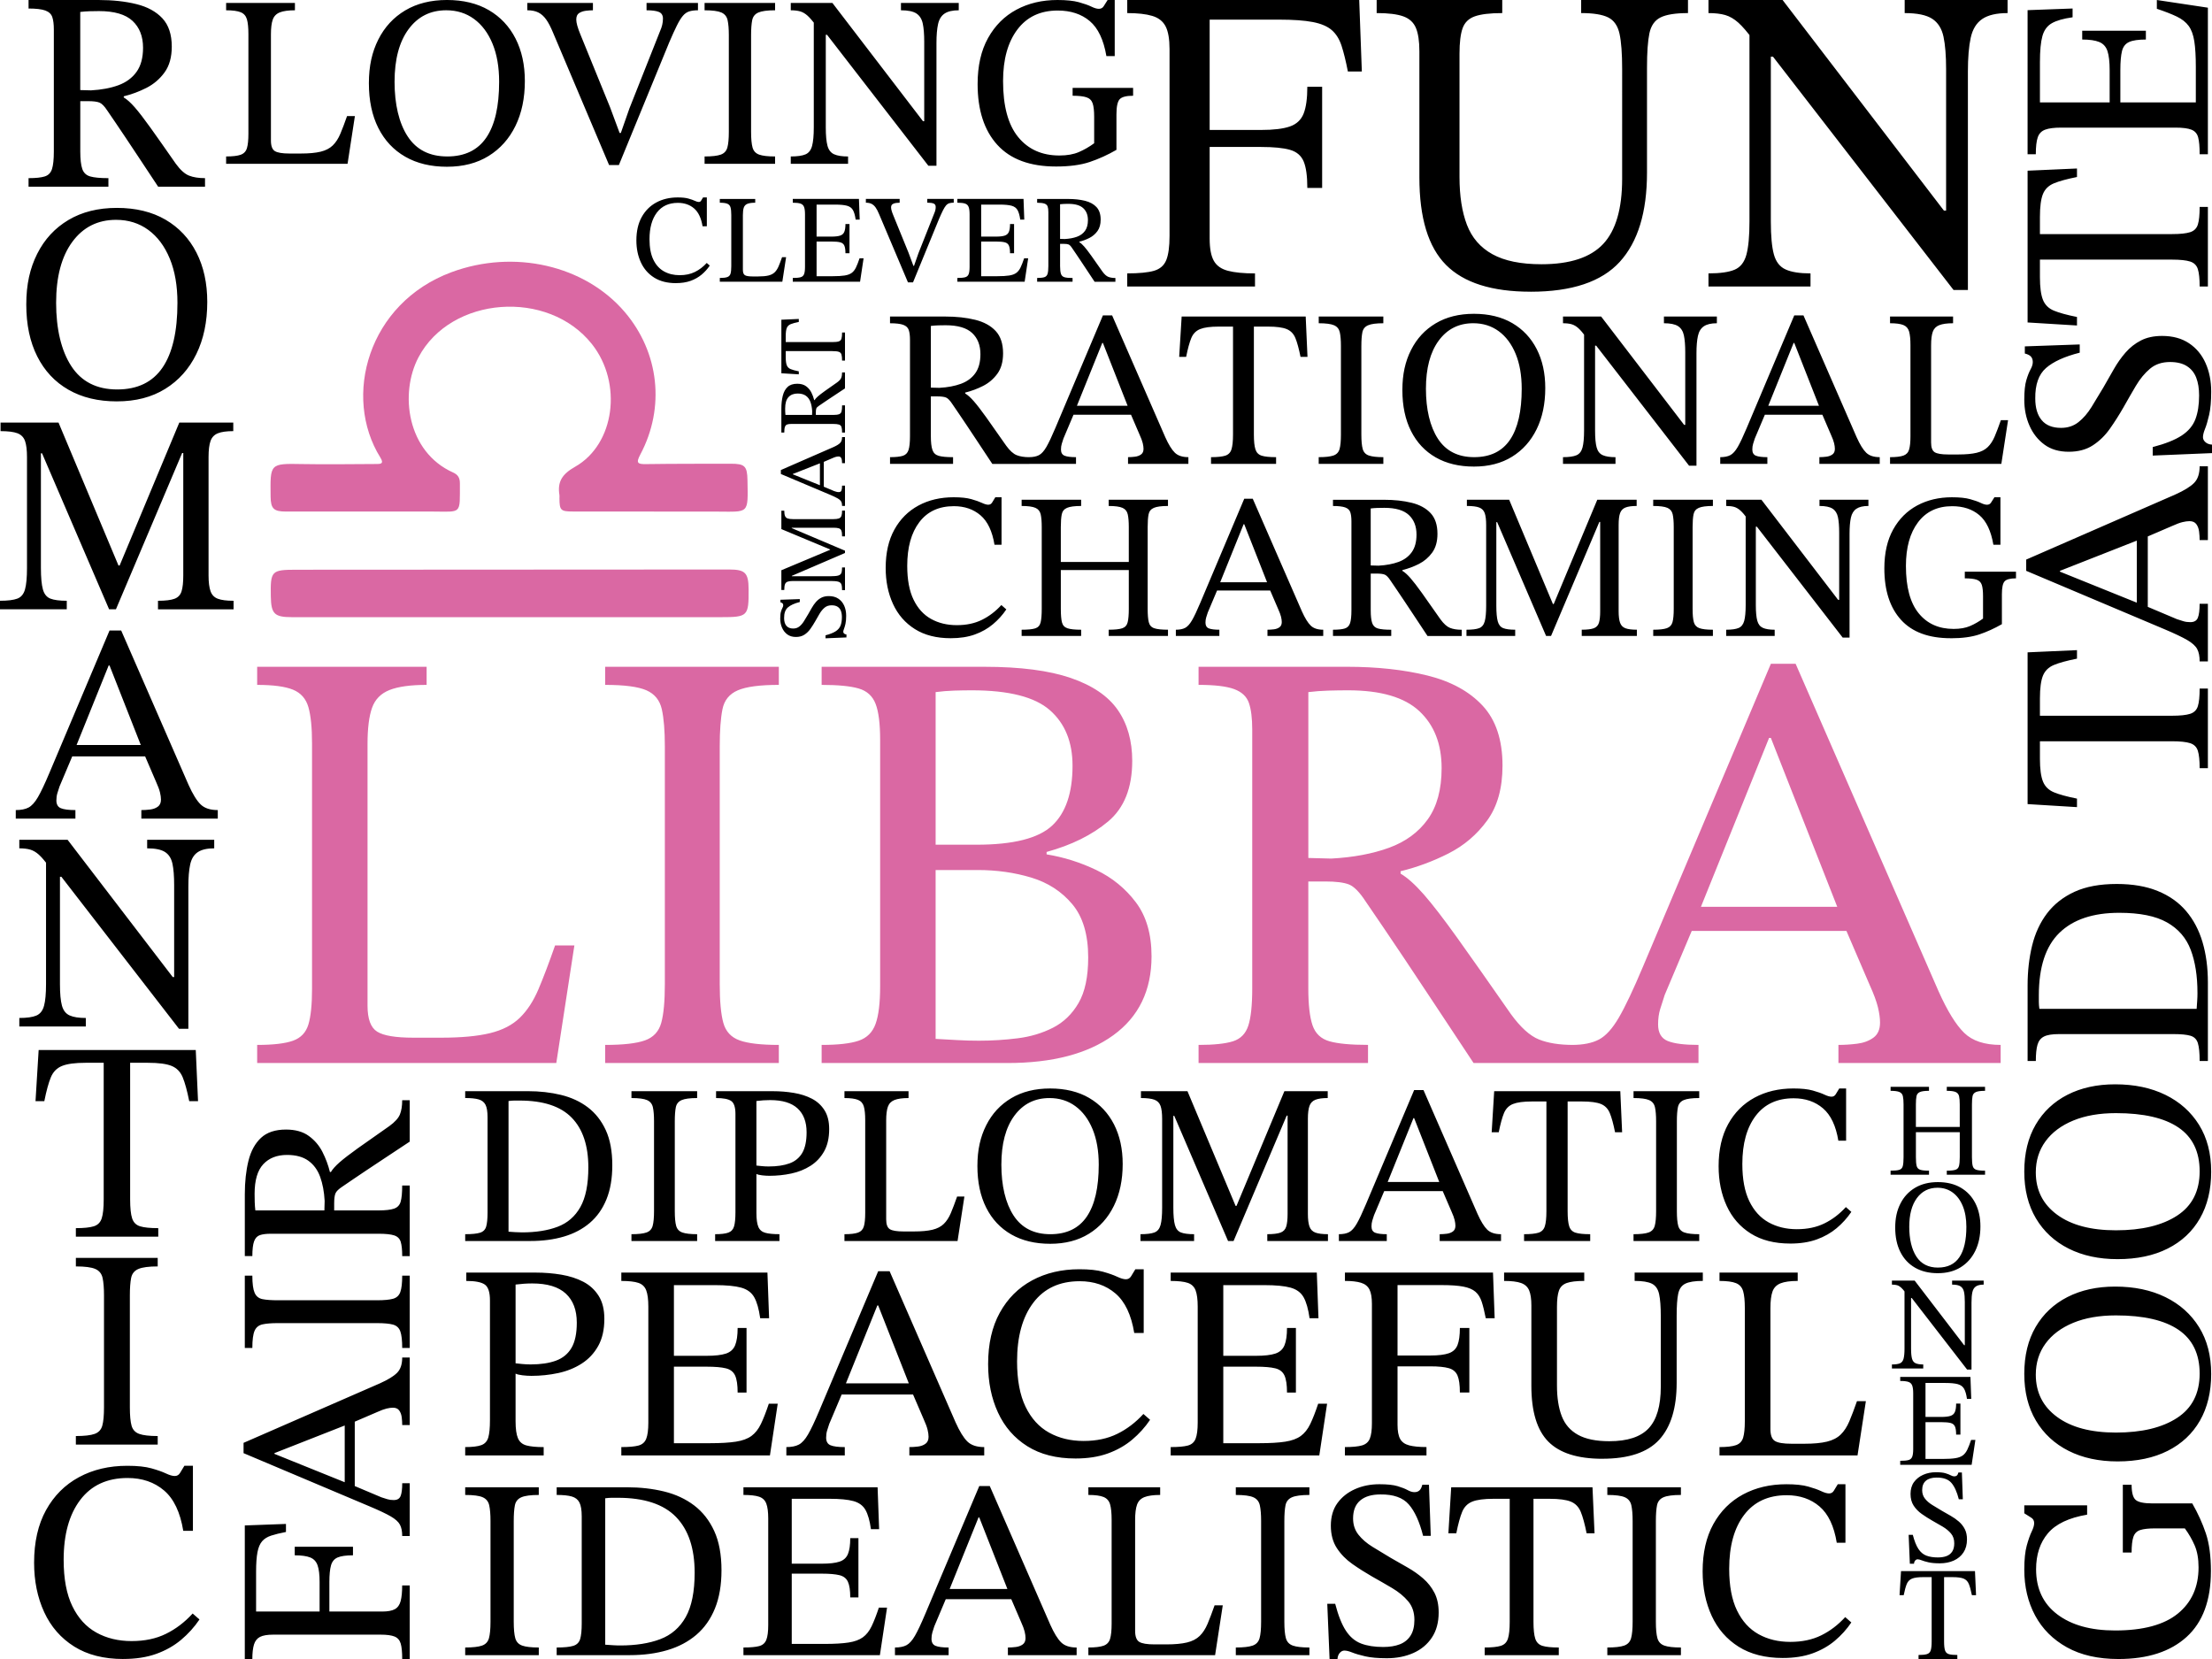
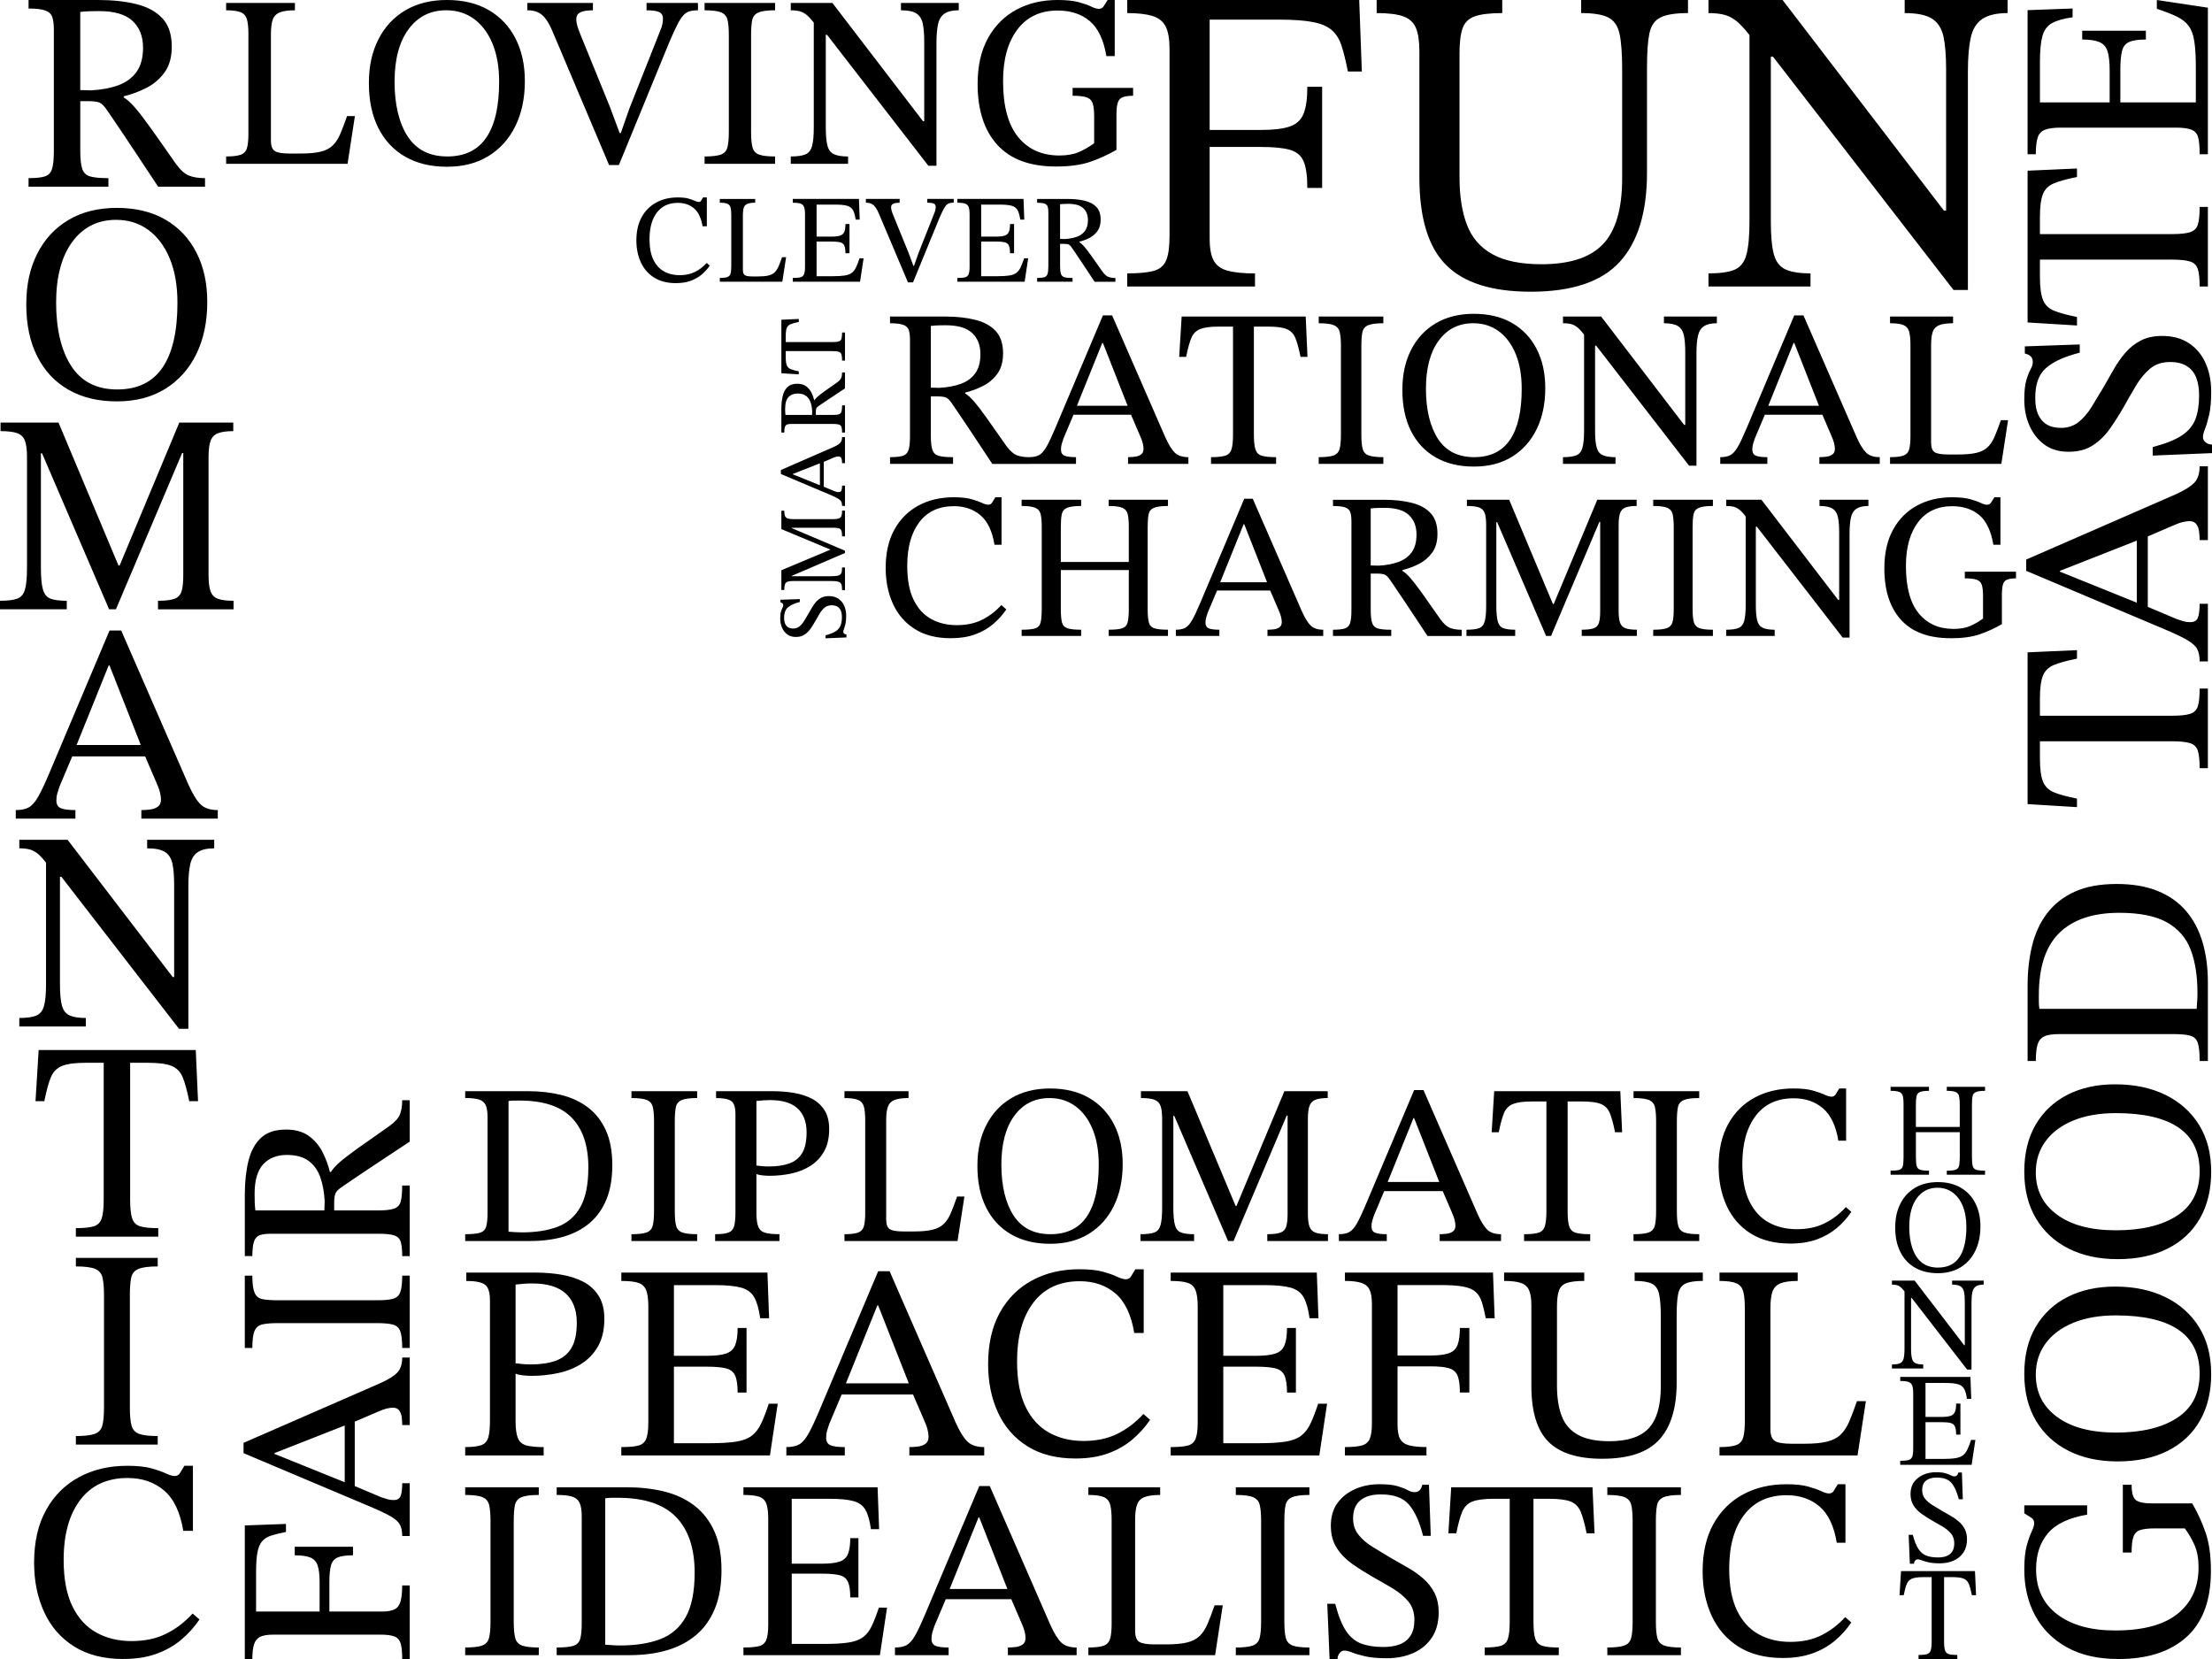
<svg xmlns="http://www.w3.org/2000/svg" id="Layer_1" data-name="Layer 1" viewBox="0 0 2000 1500">
  <defs>
    <style>
      .cls-1 {
        fill: #000;
      }

      .cls-1, .cls-2 {
        stroke-width: 0px;
      }

      .cls-2 {
        fill: #da68a3;
      }
    </style>
  </defs>
  <path class="cls-1" d="M487.14,1496.53h-66.53v-6.93c6.93,0,12.01-.58,15.25-1.73,3.23-1.15,5.31-3.39,6.24-6.7.92-3.31,1.39-8.28,1.39-14.9v-91.02c0-6.01-.39-10.74-1.16-14.21-.77-3.47-2.74-5.89-5.89-7.28-3.16-1.39-8.43-2.08-15.83-2.08v-6.93h66.53v6.93c-7.24,0-12.48.69-15.71,2.08-3.23,1.39-5.2,3.81-5.89,7.28-.69,3.47-1.04,8.2-1.04,14.21v91.02c0,6.62.46,11.59,1.39,14.9.92,3.31,3,5.54,6.24,6.7,3.23,1.16,8.24,1.73,15.02,1.73v6.93ZM569.39,1496.53h-66.07v-6.93c6.78,0,11.78-.5,15.02-1.5,3.23-1,5.31-3.08,6.24-6.24.92-3.15,1.39-7.82,1.39-13.98v-96.8c0-5.7-.69-9.89-2.08-12.59-1.39-2.69-3.7-4.51-6.93-5.43-3.23-.92-7.78-1.39-13.63-1.39v-6.93h63.53c12.01,0,23.22,1.27,33.61,3.81s19.44,6.74,27.15,12.59c7.7,5.85,13.75,13.55,18.14,23.1,4.39,9.55,6.58,21.41,6.58,35.58,0,13.25-1.96,24.72-5.89,34.42-3.93,9.7-9.55,17.67-16.86,23.91-7.32,6.24-16.06,10.86-26.22,13.86-10.17,3-21.49,4.51-33.96,4.51ZM560.84,1487.76c14.01,0,26.03-1.88,36.04-5.66,10.01-3.77,17.71-10.43,23.1-19.98,5.39-9.55,8.09-22.95,8.09-40.2,0-22.02-5.62-38.81-16.86-50.36-11.24-11.55-28.8-17.33-52.67-17.33h-5.43c-1.77,0-3.74.16-5.89.46v132.38c2.31.16,4.58.31,6.82.46,2.23.16,4.5.23,6.82.23ZM795.56,1496.53h-123.37v-6.93c6.31,0,11.05-.42,14.21-1.27,3.15-.85,5.31-2.73,6.47-5.66,1.16-2.92,1.73-7.39,1.73-13.4v-96.34c0-5.85-.58-10.32-1.73-13.4-1.16-3.08-3.31-5.16-6.47-6.24-3.16-1.08-7.89-1.62-14.21-1.62v-6.93h121.29l1.39,37.89h-7.39c-1.08-7.7-2.74-13.51-4.97-17.44-2.23-3.93-5.85-6.58-10.86-7.97-5.01-1.39-12.28-2.08-21.83-2.08h-33.96v58.68h27.03c7.08,0,12.48-.61,16.17-1.85,3.7-1.23,6.24-3.54,7.62-6.93,1.39-3.39,2.08-8.16,2.08-14.32h7.39v53.6h-7.39c0-6.31-.69-11.01-2.08-14.09-1.39-3.08-3.93-5.08-7.62-6.01-3.7-.92-9.09-1.39-16.17-1.39h-27.03v63.53h29.8c8.93,0,16.13-.42,21.6-1.27,5.47-.84,9.78-2.43,12.94-4.74,3.15-2.31,5.78-5.62,7.85-9.93,2.08-4.31,4.27-9.93,6.58-16.86h7.39l-6.47,42.97ZM857.7,1496.53h-48.51v-6.93c4.31,0,7.78-.69,10.4-2.08,2.62-1.39,5.16-4.19,7.62-8.43,2.46-4.23,5.54-10.74,9.24-19.52l48.98-115.97h9.47l54.75,125.45c3.39,7.55,6.66,12.86,9.82,15.94,3.15,3.08,7.82,4.62,13.98,4.62v6.93h-62.15v-6.93c2.31,0,4.7-.15,7.16-.46,2.46-.31,4.54-1.08,6.24-2.31,1.69-1.23,2.54-3.15,2.54-5.78,0-1.69-.27-3.66-.81-5.89-.54-2.23-1.58-5.04-3.12-8.43l-9.93-23.1-1.62-4.62-26.34-67h-.69l-27.03,67-1.62,4.62-11.32,26.8c-.62,1.85-1.19,3.66-1.73,5.43-.54,1.77-.81,3.74-.81,5.89,0,3.23,1.23,5.35,3.7,6.35,2.46,1,6.39,1.5,11.78,1.5v6.93ZM916.84,1445.94h-64.22l3.47-9.24h57.29l3.47,9.24ZM1098.65,1496.53h-114.59v-6.93c6.16,0,10.74-.54,13.75-1.62,3-1.08,4.97-3.15,5.89-6.24.92-3.08,1.39-7.62,1.39-13.63v-94.03c0-6.01-.46-10.63-1.39-13.86-.92-3.23-2.89-5.46-5.89-6.7-3-1.23-7.59-1.85-13.75-1.85v-6.93h64.92v6.93c-6.16,0-10.9.66-14.21,1.96-3.31,1.31-5.54,3.58-6.7,6.81-1.16,3.23-1.73,7.85-1.73,13.86v100.26c0,5.08,1.23,8.4,3.7,9.93,2.46,1.54,7.08,2.31,13.86,2.31h10.63c7.7,0,13.94-.58,18.71-1.73,4.77-1.15,8.58-3.12,11.44-5.89,2.85-2.77,5.23-6.43,7.16-10.97,1.92-4.54,4.04-10.13,6.35-16.75h7.39l-6.93,45.05ZM1183.9,1496.53h-66.53v-6.93c6.93,0,12.01-.58,15.25-1.73,3.23-1.15,5.31-3.39,6.24-6.7.92-3.31,1.39-8.28,1.39-14.9v-91.02c0-6.01-.39-10.74-1.16-14.21-.77-3.47-2.74-5.89-5.89-7.28-3.16-1.39-8.43-2.08-15.83-2.08v-6.93h66.53v6.93c-7.24,0-12.48.69-15.71,2.08-3.23,1.39-5.2,3.81-5.89,7.28-.69,3.47-1.04,8.2-1.04,14.21v91.02c0,6.62.46,11.59,1.39,14.9.92,3.31,3,5.54,6.24,6.7,3.23,1.16,8.24,1.73,15.02,1.73v6.93ZM1209.31,1500h-7.16l-2.08-49.9h7.16c2.77,10.63,6.01,18.75,9.7,24.37,3.7,5.62,8.28,9.47,13.75,11.55,5.47,2.08,12.13,3.12,19.98,3.12,5.85,0,10.86-.81,15.02-2.43,4.16-1.62,7.39-4.23,9.7-7.85,2.31-3.62,3.47-8.35,3.47-14.21,0-6.78-1.89-12.4-5.66-16.86-3.78-4.47-8.59-8.43-14.44-11.9-5.85-3.47-11.94-6.97-18.25-10.51-6.16-3.54-12.09-7.31-17.79-11.32-5.7-4-10.36-8.78-13.98-14.32-3.62-5.54-5.43-12.32-5.43-20.33s2-14.98,6.01-20.45c4-5.46,9.32-9.66,15.94-12.59,6.62-2.92,13.94-4.39,21.95-4.39,7.08,0,12.55.58,16.4,1.73,3.85,1.15,6.89,2.35,9.13,3.58,2.23,1.23,4.27,1.85,6.12,1.85s3.35-.5,4.5-1.5c1.16-1,2.04-2.73,2.66-5.2h6.01l1.62,46.2h-6.93c-3.23-12.78-7.55-22.25-12.94-28.42-5.39-6.16-13.94-9.16-25.64-9.01-7.85,0-13.94,1.81-18.25,5.43-4.31,3.62-6.47,9.05-6.47,16.29,0,5.7,1.62,10.59,4.85,14.67,3.23,4.08,7.47,7.74,12.71,10.97,5.23,3.23,10.7,6.55,16.4,9.93,5.08,2.93,10.2,5.85,15.36,8.78,5.16,2.93,9.85,6.24,14.09,9.93,4.23,3.7,7.62,8.01,10.17,12.94,2.54,4.93,3.81,10.86,3.81,17.79,0,8.93-2.04,16.48-6.12,22.64-4.08,6.16-9.67,10.82-16.75,13.98-7.09,3.15-15.1,4.74-24.03,4.74-8.01,0-14.52-.58-19.52-1.73-5.01-1.16-8.93-2.31-11.78-3.47-2.85-1.15-5.2-1.73-7.05-1.73-1.54,0-2.93.69-4.16,2.08-1.23,1.39-1.93,3.23-2.08,5.54ZM1409.38,1496.53h-67v-6.93c6.47,0,11.32-.5,14.55-1.5,3.23-1,5.39-3.15,6.47-6.47,1.08-3.31,1.62-8.43,1.62-15.36v-111.12h-14.79c-8.47,0-14.83.85-19.06,2.54-4.24,1.7-7.28,4.78-9.13,9.24-1.85,4.47-3.62,10.94-5.31,19.41h-7.16l2.54-41.58h127.76l1.85,41.58h-7.16c-1.7-8.47-3.47-14.94-5.31-19.41-1.85-4.46-4.85-7.54-9.01-9.24-4.16-1.69-10.55-2.54-19.18-2.54h-14.55v111.12c0,6.93.54,12.05,1.62,15.36,1.08,3.31,3.23,5.47,6.47,6.47,3.23,1,8.16,1.5,14.79,1.5v6.93ZM1519.81,1496.53h-66.53v-6.93c6.93,0,12.01-.58,15.25-1.73,3.23-1.15,5.31-3.39,6.24-6.7.92-3.31,1.39-8.28,1.39-14.9v-91.02c0-6.01-.39-10.74-1.16-14.21-.77-3.47-2.74-5.89-5.89-7.28-3.16-1.39-8.43-2.08-15.83-2.08v-6.93h66.53v6.93c-7.24,0-12.48.69-15.71,2.08-3.23,1.39-5.2,3.81-5.89,7.28s-1.04,8.2-1.04,14.21v91.02c0,6.62.46,11.59,1.39,14.9.92,3.31,3,5.54,6.24,6.7,3.23,1.16,8.24,1.73,15.02,1.73v6.93ZM1611.98,1499.08c-15.86,0-29.19-3.39-39.97-10.16-10.78-6.78-18.91-16.09-24.37-27.95-5.47-11.86-8.2-25.26-8.2-40.2,0-16.78,3.23-31.03,9.7-42.74,6.47-11.7,15.4-20.64,26.8-26.8,11.4-6.16,24.49-9.24,39.27-9.24,8.16,0,14.71.69,19.64,2.08,4.93,1.39,8.85,2.77,11.78,4.16,2.92,1.39,5.31,2.08,7.16,2.08s3.27-.81,4.27-2.43c1-1.62,2.19-3.58,3.58-5.89h6.93v52.9h-7.85c-2.47-15.09-7.66-26.03-15.59-32.81-7.93-6.78-17.83-10.17-29.69-10.17-16.63,0-29.46,5.93-38.47,17.79-9.01,11.86-13.51,28.11-13.51,48.75,0,15.4,2.35,27.95,7.05,37.66,4.7,9.7,11.2,16.86,19.52,21.48,8.32,4.62,17.86,6.93,28.65,6.93s19.94-1.96,27.95-5.89c8.01-3.93,15.25-9.43,21.72-16.52l5.54,4.85c-4.16,6.16-9.13,11.67-14.9,16.52s-12.52,8.66-20.21,11.43c-7.7,2.77-16.63,4.16-26.8,4.16ZM98.01,168.78H25.82v-7.71c6.51,0,11.39-.51,14.64-1.54,3.25-1.03,5.44-3.25,6.55-6.68,1.11-3.42,1.67-8.73,1.67-15.93V26.72c0-4.79-.47-8.56-1.41-11.3-.94-2.74-3.04-4.71-6.29-5.91-3.26-1.2-8.31-1.8-15.16-1.8V0h63.2c12.84,0,24.28,1.24,34.3,3.72,10.02,2.48,17.85,6.77,23.51,12.84,5.65,6.08,8.48,14.6,8.48,25.56,0,9.59-2.18,17.38-6.55,23.38-4.37,6-9.85,10.66-16.44,14-6.6,3.34-13.4,5.87-20.42,7.58v1.03c2.91,1.71,6.21,4.67,9.89,8.86,3.68,4.2,8.43,10.36,14.26,18.5,5.82,8.14,13.44,18.97,22.86,32.5,4.11,5.65,8.09,9.25,11.95,10.79,3.85,1.54,8.69,2.31,14.51,2.31v7.71h-42.39c-7.02-10.62-12.89-19.48-17.6-26.59-4.71-7.1-8.69-13.1-11.95-17.98-3.26-4.88-6.17-9.2-8.73-12.97-2.57-3.77-5.14-7.53-7.71-11.3-2.57-3.94-4.93-6.33-7.06-7.19-2.14-.86-5.52-1.29-10.15-1.29h-7.19v45.47c0,7.02.6,12.29,1.8,15.8,1.2,3.51,3.6,5.78,7.19,6.81,3.6,1.03,9.08,1.54,16.44,1.54v7.71ZM72.57,81.44l9.76.26c9.42-.51,17.64-2.06,24.66-4.62,7.02-2.57,12.5-6.59,16.44-12.07,3.94-5.48,5.91-12.76,5.91-21.84,0-10.28-3.17-18.37-9.51-24.28-6.34-5.91-16.44-8.86-30.31-8.86-2.74,0-5.57.04-8.48.13-2.91.09-5.74.3-8.48.64v70.65ZM105.71,362.92c-16.96,0-31.56-3.51-43.8-10.53-12.25-7.02-21.67-17.08-28.26-30.19-6.6-13.1-9.89-28.73-9.89-46.88s3.3-32.75,9.89-45.86c6.59-13.1,16.01-23.29,28.26-30.57,12.24-7.28,26.85-10.92,43.8-10.92s31.77,3.56,43.93,10.66c12.16,7.11,21.49,17.04,28,29.8,6.51,12.76,9.76,27.62,9.76,44.57,0,17.98-3.3,33.7-9.89,47.14-6.59,13.45-15.97,23.93-28.13,31.47-12.16,7.54-26.72,11.3-43.67,11.3ZM105.97,352.13c18.32,0,31.98-6.59,40.98-19.78,8.99-13.19,13.49-32.71,13.49-58.57,0-15.41-2.31-28.73-6.94-39.95-4.62-11.22-11.09-19.87-19.4-25.95-8.31-6.08-18.03-9.12-29.16-9.12-16.61,0-29.8,6.64-39.56,19.91-9.76,13.27-14.64,31.64-14.64,55.1s4.58,43.25,13.74,57.29c9.16,14.04,22.99,21.07,41.49,21.07ZM60.37,550.89H0v-7.71c7.02,0,12.24-.64,15.67-1.93,3.42-1.28,5.74-4.07,6.94-8.35,1.2-4.28,1.8-10.79,1.8-19.52v-99.93c0-6.51-.6-11.43-1.8-14.77-1.2-3.34-3.47-5.65-6.81-6.94-3.34-1.28-8.44-1.93-15.29-1.93v-7.71h52.41l54.21,129.22h1.03l53.95-129.22h48.81v7.71c-6,0-10.62.64-13.87,1.93-3.26,1.29-5.48,3.6-6.68,6.94-1.2,3.34-1.8,8.18-1.8,14.52v107.13c0,6.17.6,10.92,1.8,14.26,1.2,3.34,3.42,5.61,6.68,6.81,3.25,1.2,7.96,1.8,14.13,1.8v7.71h-68.33v-7.71c6.68,0,11.64-.6,14.9-1.8,3.25-1.2,5.39-3.47,6.42-6.81,1.03-3.34,1.54-8.09,1.54-14.26v-110.72h-1.03l-59.86,141.29h-6.17l-60.63-141.04h-1.03v103.53c0,8.73.6,15.25,1.8,19.52,1.2,4.28,3.47,7.06,6.81,8.35,3.34,1.29,8.26,1.93,14.77,1.93v7.71ZM68.21,740.15H14.26v-7.71c4.79,0,8.65-.77,11.56-2.31,2.91-1.54,5.74-4.66,8.48-9.38,2.74-4.71,6.17-11.95,10.28-21.71l54.46-128.96h10.53l60.88,139.49c3.77,8.39,7.41,14.3,10.92,17.73,3.51,3.43,8.69,5.14,15.54,5.14v7.71h-69.11v-7.71c2.57,0,5.22-.17,7.96-.51,2.74-.34,5.05-1.2,6.94-2.57,1.88-1.37,2.83-3.51,2.83-6.42,0-1.88-.3-4.07-.9-6.55-.6-2.48-1.76-5.61-3.47-9.38l-11.05-25.69-1.8-5.14-29.29-74.5h-.77l-30.06,74.5-1.8,5.14-12.59,29.8c-.69,2.06-1.33,4.07-1.93,6.04-.6,1.97-.9,4.15-.9,6.55,0,3.6,1.37,5.95,4.11,7.06,2.74,1.12,7.1,1.67,13.1,1.67v7.71ZM133.97,683.89H62.55l3.85-10.28h63.71l3.85,10.28ZM170.32,930.17h-8.48l-106.36-137.44h-7.19l-4.62-10.02c-3.26-4.45-6.13-7.79-8.61-10.02-2.48-2.22-5.05-3.72-7.71-4.5-2.66-.77-5.95-1.16-9.89-1.16v-7.71h43.67l95.05,124.08h1.28v-83.23c0-8.05-.51-14.47-1.54-19.27-1.03-4.79-3.26-8.3-6.68-10.53-3.43-2.22-8.82-3.34-16.18-3.34v-7.71h60.63v7.71c-6.51,0-11.48,1.16-14.9,3.47-3.43,2.31-5.7,6-6.81,11.05-1.12,5.05-1.67,11.69-1.67,19.91v128.71ZM77.58,928.12H17.47v-7.71c6.85,0,11.99-.73,15.41-2.18,3.42-1.45,5.74-4.41,6.94-8.86,1.2-4.45,1.8-10.96,1.8-19.52v-115.09h12.59v115.09c0,8.57.6,15.03,1.8,19.4,1.2,4.37,3.51,7.32,6.94,8.86,3.42,1.54,8.31,2.31,14.64,2.31v7.71ZM143.09,1118.15h-74.5v-7.71c7.19,0,12.59-.55,16.18-1.67,3.6-1.11,5.99-3.51,7.19-7.19,1.2-3.68,1.8-9.38,1.8-17.08v-123.57h-16.44c-9.42,0-16.49.94-21.19,2.83-4.71,1.89-8.09,5.31-10.15,10.28-2.06,4.97-4.03,12.16-5.91,21.58h-7.96l2.83-46.24h142.06l2.05,46.24h-7.96c-1.89-9.42-3.85-16.61-5.91-21.58-2.06-4.96-5.39-8.39-10.02-10.28-4.62-1.88-11.73-2.83-21.32-2.83h-16.18v123.57c0,7.71.6,13.4,1.8,17.08,1.2,3.69,3.6,6.08,7.19,7.19,3.6,1.12,9.08,1.67,16.44,1.67v7.71ZM142.58,1306.12h-73.99v-7.71c7.71,0,13.36-.64,16.96-1.93,3.6-1.28,5.91-3.76,6.94-7.45,1.03-3.68,1.54-9.2,1.54-16.57v-101.22c0-6.68-.43-11.95-1.28-15.8-.86-3.85-3.04-6.55-6.55-8.09-3.51-1.54-9.38-2.31-17.6-2.31v-7.71h73.99v7.71c-8.05,0-13.87.77-17.47,2.31-3.6,1.54-5.78,4.24-6.55,8.09s-1.16,9.12-1.16,15.8v101.22c0,7.37.51,12.89,1.54,16.57,1.03,3.69,3.34,6.17,6.94,7.45,3.6,1.29,9.16,1.93,16.7,1.93v7.71ZM111.49,1500c-17.64,0-32.46-3.76-44.44-11.3-11.99-7.53-21.03-17.89-27.1-31.08-6.08-13.19-9.12-28.09-9.12-44.7,0-18.66,3.6-34.51,10.79-47.53,7.19-13.01,17.12-22.95,29.8-29.8,12.67-6.85,27.23-10.28,43.67-10.28,9.08,0,16.35.77,21.84,2.31,5.48,1.54,9.85,3.08,13.1,4.62,3.25,1.54,5.91,2.31,7.96,2.31s3.64-.9,4.75-2.7c1.11-1.8,2.44-3.98,3.98-6.55h7.71v58.83h-8.73c-2.74-16.78-8.52-28.94-17.34-36.48-8.82-7.53-19.83-11.3-33.01-11.3-18.5,0-32.75,6.6-42.77,19.78-10.02,13.19-15.03,31.26-15.03,54.2,0,17.13,2.61,31.09,7.84,41.87,5.22,10.79,12.46,18.75,21.71,23.89,9.25,5.14,19.87,7.71,31.86,7.71s22.18-2.18,31.08-6.55c8.9-4.37,16.96-10.49,24.15-18.37l6.17,5.39c-4.62,6.85-10.15,12.97-16.57,18.37s-13.92,9.63-22.48,12.72c-8.57,3.08-18.5,4.62-29.8,4.62ZM861.72,419.43h-56.99v-6.08c5.14,0,8.99-.41,11.56-1.22,2.57-.81,4.29-2.57,5.17-5.27.88-2.7,1.32-6.9,1.32-12.57v-87.01c0-3.78-.37-6.76-1.12-8.92-.74-2.16-2.4-3.72-4.97-4.67-2.57-.94-6.56-1.42-11.97-1.42v-6.08h49.89c10.14,0,19.17.98,27.08,2.94,7.91,1.96,14.1,5.34,18.56,10.14,4.46,4.8,6.69,11.53,6.69,20.18,0,7.57-1.72,13.73-5.17,18.46-3.45,4.73-7.78,8.42-12.98,11.05-5.21,2.64-10.58,4.63-16.12,5.98v.81c2.3,1.35,4.9,3.69,7.81,7,2.91,3.31,6.66,8.18,11.26,14.6,4.6,6.42,10.61,14.98,18.05,25.66,3.25,4.46,6.39,7.3,9.43,8.52,3.04,1.22,6.86,1.83,11.46,1.83v6.08h-33.47c-5.55-8.38-10.18-15.38-13.89-20.99-3.72-5.61-6.86-10.34-9.43-14.2-2.57-3.85-4.87-7.27-6.9-10.24-2.03-2.97-4.06-5.95-6.08-8.92-2.03-3.11-3.89-5-5.58-5.68-1.69-.68-4.36-1.01-8.01-1.01h-5.68v35.9c0,5.55.47,9.7,1.42,12.47.94,2.77,2.84,4.56,5.68,5.37,2.84.81,7.17,1.22,12.98,1.22v6.08ZM841.64,350.47l7.71.2c7.43-.41,13.93-1.62,19.47-3.65,5.54-2.03,9.87-5.2,12.98-9.53,3.11-4.33,4.66-10.07,4.66-17.24,0-8.11-2.5-14.5-7.5-19.17-5-4.66-12.98-7-23.93-7-2.16,0-4.4.03-6.69.1-2.3.07-4.53.24-6.69.51v55.78ZM972.87,419.43h-42.59v-6.08c3.78,0,6.83-.61,9.13-1.83,2.3-1.22,4.53-3.68,6.69-7.4,2.16-3.72,4.87-9.43,8.11-17.14l43-101.82h8.32l48.07,110.13c2.97,6.63,5.85,11.29,8.62,13.99,2.77,2.71,6.86,4.06,12.27,4.06v6.08h-54.56v-6.08c2.03,0,4.12-.13,6.29-.41,2.16-.27,3.99-.94,5.48-2.03,1.49-1.08,2.23-2.77,2.23-5.07,0-1.49-.24-3.21-.71-5.17-.48-1.96-1.39-4.43-2.74-7.4l-8.72-20.28-1.42-4.06-23.12-58.82h-.61l-23.73,58.82-1.42,4.06-9.94,23.53c-.54,1.62-1.05,3.21-1.52,4.77-.48,1.56-.71,3.28-.71,5.17,0,2.84,1.08,4.7,3.25,5.58,2.16.88,5.61,1.32,10.34,1.32v6.08ZM1024.79,375.01h-56.38l3.04-8.11h50.3l3.04,8.11ZM1153.78,419.43h-58.82v-6.08c5.68,0,9.94-.44,12.78-1.32,2.84-.88,4.73-2.77,5.68-5.68.94-2.91,1.42-7.4,1.42-13.49v-97.56h-12.98c-7.44,0-13.02.74-16.73,2.23-3.72,1.49-6.39,4.19-8.01,8.11-1.62,3.92-3.18,9.6-4.66,17.04h-6.29l2.23-36.51h112.16l1.62,36.51h-6.29c-1.49-7.43-3.04-13.11-4.66-17.04-1.62-3.92-4.26-6.62-7.91-8.11-3.65-1.49-9.26-2.23-16.83-2.23h-12.78v97.56c0,6.08.47,10.58,1.42,13.49.94,2.91,2.84,4.8,5.68,5.68,2.84.88,7.17,1.32,12.98,1.32v6.08ZM1250.73,419.43h-58.41v-6.08c6.08,0,10.55-.51,13.39-1.52,2.84-1.01,4.67-2.97,5.48-5.88.81-2.91,1.22-7.27,1.22-13.08v-79.91c0-5.27-.34-9.43-1.01-12.47-.68-3.04-2.4-5.17-5.17-6.39-2.77-1.22-7.4-1.83-13.89-1.83v-6.08h58.41v6.08c-6.36,0-10.95.61-13.79,1.83-2.84,1.22-4.56,3.35-5.17,6.39-.61,3.04-.91,7.2-.91,12.47v79.91c0,5.82.41,10.18,1.22,13.08.81,2.91,2.64,4.87,5.48,5.88,2.84,1.01,7.23,1.52,13.18,1.52v6.08ZM1332.67,421.86c-13.39,0-24.92-2.77-34.58-8.32-9.67-5.54-17.11-13.49-22.31-23.83-5.21-10.34-7.81-22.68-7.81-37.02s2.6-25.86,7.81-36.2c5.2-10.34,12.64-18.39,22.31-24.14,9.67-5.75,21.19-8.62,34.58-8.62s25.08,2.81,34.68,8.42c9.6,5.61,16.97,13.46,22.11,23.53,5.14,10.07,7.71,21.8,7.71,35.19,0,14.2-2.6,26.6-7.81,37.22-5.21,10.62-12.61,18.9-22.21,24.85-9.6,5.95-21.09,8.92-34.48,8.92ZM1332.87,413.34c14.47,0,25.25-5.2,32.35-15.62,7.1-10.41,10.65-25.83,10.65-46.24,0-12.17-1.83-22.68-5.48-31.54-3.65-8.85-8.76-15.68-15.31-20.49-6.56-4.8-14.23-7.2-23.02-7.2-13.12,0-23.53,5.24-31.23,15.72-7.71,10.48-11.56,24.98-11.56,43.51s3.62,34.14,10.85,45.23c7.23,11.09,18.15,16.63,32.76,16.63ZM1533.87,421.05h-6.69l-83.97-108.51h-5.68l-3.65-7.91c-2.57-3.51-4.84-6.15-6.79-7.91-1.96-1.76-3.99-2.94-6.08-3.55-2.1-.61-4.7-.91-7.81-.91v-6.08h34.48l75.04,97.96h1.01v-65.71c0-6.35-.41-11.42-1.22-15.21-.81-3.78-2.57-6.56-5.27-8.32-2.71-1.76-6.97-2.64-12.78-2.64v-6.08h47.87v6.08c-5.14,0-9.06.91-11.76,2.74-2.71,1.83-4.5,4.73-5.37,8.72-.88,3.99-1.32,9.23-1.32,15.72v101.61ZM1460.65,419.43h-47.46v-6.08c5.41,0,9.46-.57,12.17-1.72,2.7-1.15,4.53-3.48,5.48-7,.94-3.51,1.42-8.65,1.42-15.41v-90.86h9.94v90.86c0,6.76.47,11.87,1.42,15.31.94,3.45,2.77,5.78,5.48,7,2.7,1.22,6.56,1.83,11.56,1.83v6.08ZM1597.96,419.43h-42.59v-6.08c3.78,0,6.83-.61,9.13-1.83,2.3-1.22,4.53-3.68,6.69-7.4,2.16-3.72,4.87-9.43,8.11-17.14l43-101.82h8.32l48.07,110.13c2.97,6.63,5.85,11.29,8.62,13.99,2.77,2.71,6.86,4.06,12.27,4.06v6.08h-54.56v-6.08c2.03,0,4.12-.13,6.29-.41,2.16-.27,3.99-.94,5.48-2.03,1.49-1.08,2.23-2.77,2.23-5.07,0-1.49-.24-3.21-.71-5.17-.48-1.96-1.39-4.43-2.74-7.4l-8.72-20.28-1.42-4.06-23.12-58.82h-.61l-23.73,58.82-1.42,4.06-9.94,23.53c-.54,1.62-1.05,3.21-1.52,4.77-.48,1.56-.71,3.28-.71,5.17,0,2.84,1.08,4.7,3.25,5.58,2.16.88,5.61,1.32,10.34,1.32v6.08ZM1649.88,375.01h-56.38l3.04-8.11h50.3l3.04,8.11ZM1809.5,419.43h-100.6v-6.08c5.41,0,9.43-.47,12.07-1.42,2.64-.94,4.36-2.77,5.17-5.48.81-2.7,1.22-6.69,1.22-11.97v-82.55c0-5.27-.41-9.33-1.22-12.17-.81-2.84-2.54-4.8-5.17-5.88-2.64-1.08-6.66-1.62-12.07-1.62v-6.08h56.99v6.08c-5.41,0-9.57.58-12.47,1.72-2.91,1.15-4.87,3.14-5.88,5.98-1.01,2.84-1.52,6.9-1.52,12.17v88.03c0,4.46,1.08,7.37,3.25,8.72,2.16,1.35,6.22,2.03,12.17,2.03h9.33c6.76,0,12.24-.51,16.43-1.52,4.19-1.01,7.54-2.74,10.04-5.17,2.5-2.43,4.6-5.64,6.29-9.63,1.69-3.99,3.55-8.89,5.58-14.7h6.49l-6.08,39.55ZM491.57,1315.94h-70.96v-7.55c6.54,0,11.41-.59,14.59-1.76,3.18-1.17,5.28-3.48,6.29-6.92,1.01-3.44,1.51-8.68,1.51-15.73v-108.2c0-7.38-1.55-12.16-4.66-14.34-3.11-2.18-8.68-3.27-16.73-3.27v-7.55h62.66c8.05,0,15.81.63,23.28,1.89,7.46,1.26,14.09,3.4,19.88,6.42,5.79,3.02,10.4,7.26,13.84,12.71,3.44,5.45,5.16,12.37,5.16,20.76,0,9.73-1.85,17.91-5.54,24.53-3.69,6.63-8.68,11.95-14.97,15.98-6.29,4.03-13.38,6.88-21.26,8.56-7.89,1.68-15.94,2.52-24.16,2.52-2.52,0-5.2-.16-8.05-.5-2.85-.33-4.95-.84-6.29-1.51v43.03c0,6.88.71,12,2.14,15.35,1.42,3.36,3.98,5.54,7.67,6.54,3.69,1.01,8.89,1.51,15.6,1.51v7.55ZM479.74,1233.66c9.06,0,16.69-1.13,22.9-3.4,6.2-2.26,10.9-6.12,14.09-11.58,3.18-5.45,4.78-13.04,4.78-22.77,0-11.41-3.31-20.17-9.94-26.29-6.63-6.12-16.73-9.18-30.32-9.18-2.52,0-4.99.09-7.42.25-2.43.17-4.99.42-7.67.75v71.21c1.34.17,3.31.38,5.91.63,2.6.25,5.16.38,7.67.38ZM696.14,1315.94h-134.37v-7.55c6.88,0,12.04-.46,15.48-1.38,3.44-.92,5.79-2.98,7.05-6.17,1.26-3.19,1.89-8.05,1.89-14.59v-104.93c0-6.37-.63-11.24-1.89-14.59-1.26-3.35-3.61-5.62-7.05-6.79-3.44-1.17-8.6-1.76-15.48-1.76v-7.55h132.11l1.51,41.27h-8.05c-1.18-8.39-2.98-14.72-5.41-19-2.43-4.28-6.38-7.17-11.83-8.68-5.45-1.51-13.38-2.26-23.78-2.26h-36.99v63.91h29.44c7.71,0,13.59-.67,17.61-2.01,4.03-1.34,6.79-3.86,8.3-7.55,1.51-3.69,2.26-8.89,2.26-15.6h8.05v58.38h-8.05c0-6.88-.75-11.99-2.26-15.35-1.51-3.35-4.28-5.54-8.3-6.54-4.03-1.01-9.9-1.51-17.61-1.51h-29.44v69.2h32.46c9.73,0,17.57-.46,23.53-1.38,5.95-.92,10.65-2.64,14.09-5.16,3.44-2.52,6.29-6.12,8.56-10.82,2.26-4.69,4.66-10.82,7.17-18.37h8.05l-7.05,46.8ZM763.83,1315.94h-52.84v-7.55c4.69,0,8.47-.75,11.32-2.26,2.85-1.51,5.62-4.57,8.3-9.18,2.68-4.61,6.04-11.7,10.07-21.26l53.35-126.32h10.32l59.64,136.64c3.69,8.22,7.25,14.01,10.69,17.36,3.44,3.36,8.51,5.03,15.22,5.03v7.55h-67.69v-7.55c2.52,0,5.12-.16,7.8-.5,2.68-.33,4.95-1.17,6.79-2.52,1.84-1.34,2.77-3.44,2.77-6.29,0-1.84-.29-3.98-.88-6.42-.59-2.43-1.72-5.49-3.4-9.18l-10.82-25.16-1.76-5.03-28.69-72.97h-.75l-29.44,72.97-1.76,5.03-12.33,29.19c-.67,2.01-1.3,3.99-1.89,5.91-.59,1.93-.88,4.07-.88,6.42,0,3.52,1.34,5.83,4.03,6.92,2.68,1.09,6.96,1.64,12.83,1.64v7.55ZM828.25,1260.83h-69.95l3.77-10.07h62.4l3.77,10.07ZM972.43,1318.71c-17.28,0-31.79-3.69-43.53-11.07-11.74-7.38-20.59-17.53-26.55-30.45-5.96-12.92-8.93-27.51-8.93-43.78,0-18.28,3.52-33.8,10.57-46.55,7.05-12.75,16.77-22.48,29.19-29.19,12.41-6.71,26.67-10.07,42.78-10.07,8.89,0,16.02.76,21.39,2.27,5.37,1.51,9.64,3.02,12.83,4.53,3.18,1.51,5.79,2.26,7.8,2.26s3.56-.88,4.66-2.64c1.09-1.76,2.39-3.9,3.9-6.42h7.55v57.62h-8.56c-2.69-16.44-8.35-28.35-16.99-35.73-8.64-7.38-19.42-11.07-32.33-11.07-18.12,0-32.08,6.46-41.9,19.38-9.81,12.92-14.72,30.62-14.72,53.09,0,16.78,2.56,30.45,7.67,41.02,5.12,10.57,12.2,18.37,21.26,23.4s19.46,7.55,31.2,7.55,21.72-2.14,30.45-6.42c8.72-4.28,16.61-10.27,23.65-17.99l6.04,5.28c-4.53,6.71-9.94,12.71-16.23,17.99s-13.63,9.44-22.02,12.46c-8.39,3.02-18.12,4.53-29.19,4.53ZM1192.86,1315.94h-134.37v-7.55c6.88,0,12.04-.46,15.48-1.38,3.44-.92,5.79-2.98,7.05-6.17,1.26-3.19,1.89-8.05,1.89-14.59v-104.93c0-6.37-.63-11.24-1.89-14.59-1.26-3.35-3.61-5.62-7.05-6.79-3.44-1.17-8.6-1.76-15.48-1.76v-7.55h132.11l1.51,41.27h-8.05c-1.18-8.39-2.98-14.72-5.41-19-2.43-4.28-6.38-7.17-11.83-8.68-5.45-1.51-13.38-2.26-23.78-2.26h-36.99v63.91h29.44c7.71,0,13.59-.67,17.61-2.01,4.03-1.34,6.79-3.86,8.3-7.55,1.51-3.69,2.26-8.89,2.26-15.6h8.05v58.38h-8.05c0-6.88-.75-11.99-2.26-15.35-1.51-3.35-4.28-5.54-8.3-6.54-4.03-1.01-9.9-1.51-17.61-1.51h-29.44v69.2h32.46c9.73,0,17.57-.46,23.53-1.38,5.95-.92,10.65-2.64,14.09-5.16,3.44-2.52,6.29-6.12,8.56-10.82,2.26-4.69,4.66-10.82,7.17-18.37h8.05l-7.05,46.8ZM1289.74,1315.94h-73.73v-7.55c6.88,0,12.04-.5,15.48-1.51,3.44-1.01,5.79-3.06,7.05-6.17,1.26-3.1,1.89-7.76,1.89-13.97v-107.7c0-5.87-.75-10.27-2.26-13.21-1.51-2.93-4.07-4.95-7.67-6.04-3.61-1.09-8.43-1.64-14.47-1.64v-7.55h133.87l1.51,41.27h-8.05c-1.18-6.04-2.39-10.99-3.65-14.85-1.26-3.86-3.15-6.88-5.66-9.06-2.52-2.18-6.16-3.73-10.95-4.66-4.78-.92-11.28-1.38-19.5-1.38h-40.01v63.66h29.69c7.21,0,12.75-.67,16.61-2.01,3.86-1.34,6.5-3.81,7.93-7.42,1.42-3.61,2.14-8.76,2.14-15.48h8.56v58.38h-8.56c0-6.88-.72-11.99-2.14-15.35-1.43-3.35-4.07-5.58-7.93-6.67-3.86-1.09-9.4-1.64-16.61-1.64h-29.69v52.84c0,5.71.79,9.98,2.39,12.83,1.59,2.85,4.32,4.78,8.18,5.79,3.86,1.01,9.06,1.51,15.6,1.51v7.55ZM1448.77,1318.96c-22.31,0-38.59-5.16-48.82-15.48-10.23-10.32-15.35-27.13-15.35-50.45v-72.72c0-5.87-.67-10.4-2.01-13.59-1.34-3.18-3.77-5.41-7.3-6.67-3.52-1.26-8.64-1.89-15.35-1.89v-7.55h72.47v7.55c-7.05,0-12.33.63-15.85,1.89-3.52,1.26-5.87,3.57-7.05,6.92-1.18,3.36-1.76,8.22-1.76,14.59v71.21c0,10.91,1.42,20.09,4.28,27.55,2.85,7.47,7.76,13.13,14.72,16.98,6.96,3.86,16.4,5.79,28.31,5.79,16.44,0,28.31-3.9,35.61-11.7,7.3-7.8,10.95-20.34,10.95-37.62v-63.41c0-8.89-.5-15.64-1.51-20.26-1.01-4.61-3.19-7.76-6.54-9.44-3.36-1.67-8.56-2.52-15.6-2.52v-7.55h61.65v7.55c-7.21,0-12.5.84-15.85,2.52-3.36,1.68-5.5,4.74-6.42,9.18-.92,4.45-1.38,11.03-1.38,19.75v60.64c0,22.82-5.24,39.97-15.73,51.46-10.49,11.49-27.64,17.24-51.46,17.24ZM1679.51,1315.94h-124.81v-7.55c6.71,0,11.7-.59,14.97-1.76,3.27-1.17,5.41-3.44,6.42-6.79,1.01-3.35,1.51-8.3,1.51-14.85v-102.41c0-6.54-.5-11.58-1.51-15.1-1.01-3.52-3.15-5.95-6.42-7.3-3.27-1.34-8.26-2.01-14.97-2.01v-7.55h70.71v7.55c-6.71,0-11.87.71-15.48,2.14-3.61,1.43-6.04,3.9-7.3,7.42-1.26,3.52-1.89,8.56-1.89,15.1v109.21c0,5.54,1.34,9.15,4.03,10.82,2.68,1.68,7.71,2.52,15.1,2.52h11.57c8.39,0,15.18-.63,20.38-1.89,5.2-1.26,9.35-3.4,12.46-6.42,3.1-3.02,5.7-7,7.8-11.95,2.1-4.95,4.4-11.03,6.92-18.24h8.05l-7.55,49.07ZM1744.1,1062.12h-34.71v-3.63c3.63,0,6.27-.26,7.92-.79,1.65-.52,2.7-1.67,3.14-3.45.44-1.77.67-4.43.67-7.98v-47.65c0-3.14-.2-5.62-.6-7.44-.4-1.81-1.43-3.08-3.08-3.81-1.65-.73-4.33-1.09-8.04-1.09v-3.63h34.71v3.63c-3.79,0-6.53.36-8.22,1.09-1.69.73-2.72,2-3.08,3.81s-.54,4.29-.54,7.44v20.32h39.66v-20.32c0-3.14-.2-5.62-.6-7.44-.4-1.81-1.43-3.08-3.08-3.81-1.65-.73-4.33-1.09-8.04-1.09v-3.63h34.59v3.63c-3.79,0-6.53.36-8.22,1.09-1.69.73-2.72,1.98-3.08,3.75-.36,1.77-.54,4.27-.54,7.5v47.65c0,3.47.22,6.09.67,7.86.44,1.77,1.51,2.94,3.2,3.51,1.69.57,4.35.85,7.98.85v3.63h-34.59v-3.63c3.63,0,6.27-.28,7.92-.85,1.65-.56,2.7-1.73,3.14-3.51.44-1.77.67-4.39.67-7.86v-22.61h-39.66v22.61c0,3.55.22,6.19.67,7.92.44,1.73,1.51,2.88,3.2,3.45,1.69.57,4.35.85,7.98.85v3.63ZM1752.15,1151.17c-7.98,0-14.86-1.65-20.62-4.96-5.76-3.3-10.2-8.04-13.3-14.21-3.1-6.17-4.66-13.52-4.66-22.07s1.55-15.42,4.66-21.59c3.1-6.17,7.54-10.96,13.3-14.39,5.76-3.43,12.64-5.14,20.62-5.14s14.95,1.67,20.68,5.02c5.72,3.35,10.12,8.02,13.18,14.03,3.06,6.01,4.6,13,4.6,20.98,0,8.47-1.55,15.86-4.66,22.19-3.1,6.33-7.52,11.27-13.24,14.81-5.73,3.55-12.58,5.32-20.56,5.32ZM1752.27,1146.09c8.63,0,15.06-3.1,19.29-9.31,4.23-6.21,6.35-15.4,6.35-27.57,0-7.26-1.09-13.52-3.27-18.8-2.18-5.28-5.22-9.35-9.13-12.21-3.91-2.86-8.49-4.29-13.73-4.29-7.82,0-14.03,3.13-18.62,9.37-4.6,6.25-6.89,14.9-6.89,25.94s2.16,20.36,6.47,26.97c4.31,6.61,10.82,9.92,19.53,9.92ZM1782.56,1238.29h-3.99l-50.06-64.7h-3.39l-2.18-4.72c-1.53-2.1-2.88-3.67-4.05-4.72-1.17-1.05-2.38-1.75-3.63-2.12-1.25-.36-2.8-.54-4.66-.54v-3.63h20.56l44.74,58.41h.6v-39.18c0-3.79-.24-6.81-.73-9.07-.48-2.26-1.53-3.91-3.14-4.96-1.61-1.05-4.15-1.57-7.62-1.57v-3.63h28.54v3.63c-3.06,0-5.4.54-7.01,1.63-1.61,1.09-2.68,2.82-3.2,5.2-.53,2.38-.79,5.5-.79,9.37v60.59ZM1738.9,1237.32h-28.3v-3.63c3.22,0,5.64-.34,7.26-1.03,1.61-.68,2.7-2.07,3.27-4.17.56-2.1.85-5.16.85-9.19v-54.18h5.93v54.18c0,4.03.28,7.07.85,9.13.56,2.06,1.65,3.45,3.27,4.17,1.61.73,3.91,1.09,6.89,1.09v3.63ZM1782.68,1324.44h-64.58v-3.63c3.3,0,5.78-.22,7.44-.67,1.65-.44,2.78-1.43,3.39-2.96.6-1.53.91-3.87.91-7.01v-50.43c0-3.06-.3-5.4-.91-7.01-.6-1.61-1.73-2.7-3.39-3.27-1.65-.56-4.13-.85-7.44-.85v-3.63h63.49l.73,19.83h-3.87c-.56-4.03-1.43-7.07-2.6-9.13-1.17-2.06-3.06-3.45-5.68-4.17-2.62-.73-6.43-1.09-11.43-1.09h-17.78v30.72h14.15c3.71,0,6.53-.32,8.47-.97,1.93-.64,3.27-1.85,3.99-3.63.73-1.77,1.09-4.27,1.09-7.5h3.87v28.06h-3.87c0-3.3-.36-5.76-1.09-7.38-.73-1.61-2.06-2.66-3.99-3.14-1.93-.48-4.76-.73-8.47-.73h-14.15v33.26h15.6c4.67,0,8.44-.22,11.31-.67,2.86-.44,5.12-1.27,6.77-2.48,1.65-1.21,3.02-2.94,4.11-5.2,1.09-2.26,2.24-5.2,3.45-8.83h3.87l-3.39,22.49ZM1730.56,1413.85h-3.75l-1.09-26.12h3.75c1.45,5.56,3.14,9.82,5.08,12.76,1.93,2.94,4.33,4.96,7.2,6.05,2.86,1.09,6.35,1.63,10.46,1.63,3.06,0,5.68-.42,7.86-1.27,2.18-.85,3.87-2.22,5.08-4.11,1.21-1.89,1.81-4.37,1.81-7.44,0-3.55-.99-6.49-2.96-8.83-1.98-2.34-4.5-4.41-7.56-6.23-3.06-1.81-6.25-3.65-9.55-5.5-3.23-1.85-6.33-3.83-9.31-5.93-2.98-2.1-5.42-4.6-7.32-7.5-1.9-2.9-2.84-6.45-2.84-10.64s1.05-7.84,3.14-10.7c2.1-2.86,4.88-5.06,8.34-6.59,3.47-1.53,7.3-2.3,11.49-2.3,3.71,0,6.57.3,8.59.91,2.01.6,3.61,1.23,4.78,1.87,1.17.65,2.24.97,3.2.97s1.75-.26,2.36-.79c.6-.52,1.07-1.43,1.39-2.72h3.14l.85,24.19h-3.63c-1.69-6.69-3.95-11.65-6.77-14.87-2.82-3.22-7.3-4.8-13.42-4.72-4.11,0-7.3.95-9.55,2.84-2.26,1.9-3.39,4.74-3.39,8.53,0,2.98.85,5.54,2.54,7.68,1.69,2.14,3.91,4.05,6.65,5.74,2.74,1.69,5.6,3.43,8.59,5.2,2.66,1.53,5.34,3.06,8.04,4.6,2.7,1.53,5.16,3.27,7.38,5.2,2.22,1.93,3.99,4.19,5.32,6.77,1.33,2.58,2,5.68,2,9.31,0,4.68-1.07,8.63-3.2,11.85-2.14,3.23-5.06,5.66-8.77,7.32-3.71,1.65-7.9,2.48-12.58,2.48-4.19,0-7.6-.3-10.22-.91-2.62-.6-4.68-1.21-6.17-1.81-1.49-.6-2.72-.91-3.69-.91-.81,0-1.53.36-2.18,1.09-.65.73-1.01,1.69-1.09,2.9ZM1769.74,1500h-35.07v-3.63c3.39,0,5.93-.26,7.62-.79,1.69-.52,2.82-1.65,3.39-3.39.56-1.73.85-4.41.85-8.04v-58.17h-7.74c-4.43,0-7.76.44-9.98,1.33-2.22.89-3.81,2.5-4.78,4.84-.97,2.34-1.9,5.73-2.78,10.16h-3.75l1.33-21.77h66.87l.97,21.77h-3.75c-.89-4.43-1.81-7.82-2.78-10.16-.97-2.34-2.54-3.95-4.72-4.84-2.18-.89-5.52-1.33-10.04-1.33h-7.62v58.17c0,3.63.28,6.31.85,8.04.56,1.73,1.69,2.86,3.39,3.39,1.69.53,4.27.79,7.74.79v3.63ZM765.32,573.63v2.71s-18.91.79-18.91.79v-2.71c4.03-1.05,7.11-2.28,9.24-3.68,2.13-1.4,3.59-3.14,4.38-5.21.79-2.07,1.18-4.6,1.18-7.57,0-2.22-.31-4.11-.92-5.69-.61-1.58-1.6-2.8-2.98-3.68-1.37-.88-3.17-1.31-5.38-1.31-2.57,0-4.7.72-6.39,2.15-1.69,1.43-3.2,3.25-4.51,5.47-1.31,2.22-2.64,4.52-3.98,6.92-1.34,2.34-2.77,4.58-4.29,6.74-1.52,2.16-3.33,3.93-5.43,5.3-2.1,1.37-4.67,2.06-7.7,2.06s-5.68-.76-7.75-2.28c-2.07-1.52-3.66-3.53-4.77-6.04-1.11-2.51-1.66-5.28-1.66-8.32,0-2.68.22-4.76.66-6.22.44-1.46.89-2.61,1.36-3.46.47-.85.7-1.62.7-2.32s-.19-1.27-.57-1.71c-.38-.44-1.04-.77-1.97-1.01v-2.28s17.51-.61,17.51-.61v2.63c-4.84,1.23-8.43,2.86-10.77,4.9-2.33,2.04-3.47,5.28-3.41,9.72,0,2.98.69,5.28,2.06,6.92,1.37,1.63,3.43,2.45,6.17,2.45,2.16,0,4.01-.61,5.56-1.84,1.55-1.23,2.93-2.83,4.16-4.82,1.23-1.98,2.48-4.06,3.76-6.22,1.11-1.93,2.22-3.87,3.33-5.82,1.11-1.95,2.36-3.73,3.76-5.34,1.4-1.6,3.04-2.89,4.9-3.85,1.87-.96,4.12-1.44,6.74-1.44,3.39,0,6.25.77,8.58,2.32,2.34,1.55,4.1,3.66,5.3,6.35,1.2,2.69,1.79,5.72,1.79,9.11,0,3.04-.22,5.5-.66,7.4-.44,1.9-.88,3.39-1.31,4.47-.44,1.08-.66,1.97-.66,2.67,0,.58.26,1.11.79,1.58.53.47,1.23.73,2.1.79ZM764.01,513.05v20.57h-2.63c0-2.39-.22-4.17-.66-5.34-.44-1.17-1.39-1.95-2.85-2.36-1.46-.41-3.68-.61-6.65-.61h-34.06c-2.22,0-3.9.21-5.03.61-1.14.41-1.93,1.18-2.36,2.32-.44,1.14-.66,2.88-.66,5.21h-2.63v-17.86s44.04-18.47,44.04-18.47v-.35s-44.04-18.39-44.04-18.39v-16.63h2.63c0,2.04.22,3.62.66,4.73.44,1.11,1.23,1.87,2.36,2.28,1.14.41,2.79.61,4.95.61h36.51c2.1,0,3.72-.2,4.86-.61,1.14-.41,1.91-1.17,2.32-2.28.41-1.11.61-2.71.61-4.82h2.63v23.29h-2.63c0-2.28-.2-3.97-.61-5.08-.41-1.11-1.18-1.84-2.32-2.19-1.14-.35-2.76-.53-4.86-.53h-37.74s0,.35,0,.35l48.15,20.4v2.1s-48.07,20.66-48.07,20.66v.35s35.28,0,35.28,0c2.98,0,5.2-.2,6.65-.61,1.46-.41,2.41-1.18,2.85-2.32.44-1.14.66-2.82.66-5.03h2.63ZM764.01,439.07v18.39h-2.63c0-1.63-.26-2.95-.79-3.94-.53-.99-1.59-1.95-3.2-2.89-1.6-.93-4.07-2.1-7.4-3.5l-43.95-18.56v-3.59s47.54-20.75,47.54-20.75c2.86-1.28,4.87-2.52,6.04-3.72,1.17-1.2,1.75-2.96,1.75-5.3h2.63v23.55h-2.63c0-.88-.06-1.78-.17-2.71-.12-.93-.41-1.72-.88-2.36-.47-.64-1.2-.96-2.19-.96-.64,0-1.39.1-2.23.31-.85.21-1.91.6-3.2,1.18l-8.76,3.76-1.75.61-25.39,9.98v.26s25.39,10.24,25.39,10.24l1.75.61,10.16,4.29c.7.23,1.39.45,2.06.66.67.21,1.42.31,2.23.31,1.23,0,2.03-.47,2.41-1.4.38-.93.57-2.42.57-4.47h2.63ZM744.83,416.65v24.34s-3.5-1.31-3.5-1.31v-21.71s3.5-1.31,3.5-1.31ZM764.01,366.49v24.6h-2.63c0-2.22-.17-3.88-.53-4.99-.35-1.11-1.11-1.85-2.28-2.23-1.17-.38-2.98-.57-5.43-.57h-37.56c-1.63,0-2.92.16-3.85.48-.93.32-1.6,1.04-2.01,2.15-.41,1.11-.61,2.83-.61,5.17h-2.63v-21.54c0-4.38.42-8.27,1.27-11.69.85-3.41,2.31-6.08,4.38-8.01,2.07-1.93,4.98-2.89,8.71-2.89,3.27,0,5.92.74,7.97,2.23,2.04,1.49,3.63,3.36,4.77,5.6,1.14,2.25,2,4.57,2.58,6.96h.35c.58-.99,1.59-2.11,3.02-3.37,1.43-1.25,3.53-2.87,6.3-4.86,2.77-1.98,6.47-4.58,11.08-7.79,1.93-1.4,3.15-2.76,3.68-4.07.53-1.31.79-2.96.79-4.95h2.63v14.45c-3.62,2.39-6.64,4.39-9.06,6-2.42,1.61-4.47,2.96-6.13,4.07-1.66,1.11-3.14,2.1-4.42,2.98-1.28.88-2.57,1.75-3.85,2.63-1.34.88-2.16,1.68-2.45,2.41-.29.73-.44,1.88-.44,3.46v2.45s15.5,0,15.5,0c2.39,0,4.19-.2,5.38-.61,1.2-.41,1.97-1.23,2.32-2.45.35-1.23.53-3.09.53-5.6h2.63ZM734.24,375.16l.09-3.33c-.18-3.21-.7-6.01-1.58-8.41-.88-2.39-2.25-4.26-4.12-5.6-1.87-1.34-4.35-2.01-7.44-2.01-3.5,0-6.26,1.08-8.27,3.24-2.01,2.16-3.02,5.6-3.02,10.33,0,.93.01,1.9.04,2.89.03.99.1,1.96.22,2.89h24.08ZM764.01,300.65v25.39h-2.63c0-2.45-.19-4.29-.57-5.52-.38-1.23-1.2-2.04-2.45-2.45-1.25-.41-3.2-.61-5.82-.61h-42.11s0,5.6,0,5.6c0,3.21.32,5.62.96,7.22.64,1.61,1.81,2.76,3.5,3.46,1.69.7,4.15,1.37,7.35,2.01v2.71s-15.76-.96-15.76-.96v-48.42s15.76-.7,15.76-.7v2.71c-3.21.64-5.66,1.31-7.35,2.01-1.69.7-2.86,1.84-3.5,3.41-.64,1.58-.96,4-.96,7.27v5.52s42.11,0,42.11,0c2.63,0,4.57-.2,5.82-.61,1.26-.41,2.07-1.23,2.45-2.45.38-1.23.57-3.09.57-5.6h2.63ZM314.26,148.11h-109.81v-6.64c5.9,0,10.3-.52,13.17-1.55,2.88-1.03,4.76-3.02,5.65-5.98.89-2.95,1.33-7.31,1.33-13.06V30.77c0-5.76-.44-10.18-1.33-13.28-.89-3.1-2.77-5.24-5.65-6.42-2.88-1.18-7.27-1.77-13.17-1.77V2.66h62.21v6.64c-5.9,0-10.44.63-13.62,1.88-3.18,1.26-5.31,3.43-6.42,6.53-1.11,3.1-1.66,7.53-1.66,13.28v96.09c0,4.87,1.18,8.05,3.54,9.52,2.36,1.48,6.79,2.21,13.28,2.21h10.18c7.38,0,13.36-.55,17.93-1.66,4.57-1.11,8.23-2.99,10.96-5.65,2.73-2.66,5.02-6.16,6.86-10.52,1.84-4.35,3.87-9.7,6.09-16.05h7.08l-6.64,43.17ZM404.15,150.77c-14.61,0-27.2-3.02-37.75-9.08-10.55-6.05-18.67-14.72-24.35-26.01-5.68-11.29-8.52-24.76-8.52-40.41s2.84-28.23,8.52-39.52c5.68-11.29,13.8-20.07,24.35-26.35,10.55-6.27,23.14-9.41,37.75-9.41s27.38,3.07,37.86,9.19c10.48,6.13,18.52,14.69,24.13,25.68,5.61,11,8.41,23.8,8.41,38.41,0,15.5-2.84,29.04-8.52,40.63-5.68,11.59-13.76,20.63-24.24,27.12-10.48,6.5-23.03,9.74-37.64,9.74ZM404.37,141.47c15.79,0,27.56-5.68,35.31-17.05,7.75-11.36,11.62-28.19,11.62-50.48,0-13.28-1.99-24.76-5.98-34.43-3.99-9.67-9.56-17.12-16.72-22.36-7.16-5.24-15.54-7.86-25.13-7.86-14.32,0-25.68,5.72-34.1,17.16-8.41,11.44-12.62,27.27-12.62,47.49s3.95,37.27,11.84,49.37c7.89,12.1,19.82,18.15,35.76,18.15ZM559.57,149.22h-8.86l-50.7-119.78c-2.07-5.02-4.13-8.97-6.2-11.85-2.07-2.88-4.43-4.98-7.08-6.31-2.66-1.33-5.98-1.99-9.96-1.99V2.66h59.33v6.64c-1.92,0-4.06.15-6.42.44-2.36.3-4.39,1-6.09,2.1-1.7,1.11-2.55,3.07-2.55,5.87,0,2.95,1.25,7.45,3.76,13.51l26.79,65.75,8.63,23.25h1.11l7.75-22.14,27.9-70.4c.74-1.62,1.33-3.36,1.77-5.2.44-1.84.66-3.73.66-5.65,0-2.95-1.18-4.94-3.54-5.98-2.36-1.03-6.13-1.55-11.29-1.55V2.66h46.49v6.64c-3.1,0-5.72.33-7.86,1-2.14.66-4.06,1.99-5.76,3.99-1.7,1.99-3.51,4.91-5.42,8.75-1.92,3.84-4.21,8.86-6.86,15.06l-45.61,111.14ZM700.82,148.11h-63.76v-6.64c6.64,0,11.51-.55,14.61-1.66,3.1-1.11,5.09-3.24,5.98-6.42.89-3.17,1.33-7.93,1.33-14.28V31.88c0-5.76-.37-10.3-1.11-13.62-.74-3.32-2.62-5.65-5.65-6.97-3.03-1.33-8.08-1.99-15.17-1.99V2.66h63.76v6.64c-6.94,0-11.96.66-15.06,1.99s-4.98,3.65-5.65,6.97c-.66,3.32-1,7.86-1,13.62v87.23c0,6.35.44,11.11,1.33,14.28.89,3.18,2.88,5.31,5.98,6.42,3.1,1.11,7.89,1.66,14.39,1.66v6.64ZM846.72,149.89h-7.31l-91.66-118.45h-6.2l-3.99-8.63c-2.81-3.84-5.28-6.71-7.42-8.64-2.14-1.92-4.36-3.21-6.64-3.87-2.29-.66-5.13-1-8.52-1V2.66h37.64l81.92,106.93h1.11V37.86c0-6.94-.44-12.47-1.33-16.6-.89-4.13-2.81-7.16-5.76-9.08-2.95-1.92-7.6-2.88-13.95-2.88V2.66h52.25v6.64c-5.61,0-9.89,1-12.84,2.99-2.95,1.99-4.91,5.17-5.87,9.52-.96,4.36-1.44,10.07-1.44,17.16v110.92ZM766.79,148.11h-51.81v-6.64c5.9,0,10.33-.63,13.28-1.88,2.95-1.25,4.94-3.8,5.98-7.64,1.03-3.84,1.55-9.44,1.55-16.83V15.94h10.85v99.19c0,7.38.52,12.95,1.55,16.72,1.03,3.76,3.02,6.31,5.98,7.64,2.95,1.33,7.16,1.99,12.62,1.99v6.64ZM954.76,150.55c-23.47,0-41.15-6.53-53.02-19.59-11.88-13.06-17.82-31.4-17.82-55.02,0-16.38,3.13-30.22,9.41-41.51,6.27-11.29,14.83-19.85,25.68-25.68,10.85-5.83,23.21-8.75,37.08-8.75,8.12,0,14.57.67,19.37,1.99,4.79,1.33,8.56,2.66,11.29,3.99,2.73,1.33,4.98,1.99,6.75,1.99,1.92,0,3.36-.74,4.32-2.21.96-1.47,2.18-3.39,3.65-5.76h6.42v50.7h-7.53c-2.51-14.76-7.53-25.31-15.06-31.66-7.53-6.34-17.2-9.52-29-9.52-15.65,0-27.79,5.72-36.42,17.16-8.63,11.44-12.95,26.98-12.95,46.6,0,22.58,4.54,39.45,13.62,50.59,9.08,11.15,21.51,16.72,37.31,16.72,6.94,0,12.8-1.03,17.6-3.1,4.79-2.07,9.41-4.72,13.84-7.97v-23.91c0-5.31-.44-9.33-1.33-12.07-.89-2.73-2.73-4.57-5.53-5.54-2.81-.96-7.01-1.44-12.62-1.44v-7.09h54.69v7.09c-6.2,0-10.26,1.07-12.18,3.21-1.92,2.14-2.88,6.68-2.88,13.62v32.1c-7.97,4.58-16.02,8.23-24.13,10.96-8.12,2.73-18.3,4.1-30.55,4.1ZM1999.01,1420.6c0,26.3-7.32,46.12-21.96,59.43-14.64,13.32-35.19,19.98-61.66,19.98-18.36,0-33.87-3.51-46.53-10.55-12.65-7.03-22.25-16.63-28.78-28.78-6.53-12.16-9.8-26.01-9.8-41.56,0-9.1.75-16.33,2.23-21.71,1.49-5.37,2.98-9.59,4.47-12.66,1.49-3.06,2.23-5.58,2.23-7.57,0-2.15-.83-3.76-2.48-4.84-1.65-1.07-3.8-2.44-6.45-4.09v-7.2h56.82v8.44c-16.54,2.81-28.37,8.44-35.48,16.87-7.11,8.44-10.67,19.27-10.67,32.51,0,17.54,6.41,31.14,19.23,40.82,12.82,9.68,30.23,14.52,52.23,14.52,25.31,0,44.21-5.09,56.7-15.26,12.49-10.17,18.73-24.11,18.73-41.81,0-7.77-1.16-14.35-3.47-19.73-2.32-5.37-5.29-10.55-8.93-15.51h-26.8c-5.96,0-10.46.5-13.52,1.49-3.06.99-5.12,3.06-6.2,6.2-1.07,3.14-1.61,7.86-1.61,14.14h-7.94v-61.29h7.94c0,6.95,1.2,11.5,3.6,13.65,2.4,2.15,7.49,3.23,15.26,3.23h35.98c5.13,8.93,9.22,17.95,12.28,27.05,3.06,9.1,4.59,20.51,4.59,34.24ZM1999.26,1242.19c0,16.38-3.39,30.48-10.17,42.31-6.78,11.83-16.5,20.93-29.16,27.3-12.65,6.37-27.75,9.55-45.29,9.55-16.87,0-31.64-3.18-44.29-9.55-12.65-6.37-22.49-15.47-29.53-27.3-7.03-11.83-10.55-25.93-10.55-42.31,0-16.54,3.44-30.68,10.3-42.43,6.87-11.74,16.46-20.76,28.78-27.05,12.32-6.28,26.67-9.43,43.05-9.43,17.37,0,32.55,3.19,45.53,9.55,12.99,6.37,23.12,15.43,30.4,27.17,7.28,11.75,10.92,25.81,10.92,42.18ZM1988.83,1241.94c0-17.7-6.37-30.89-19.11-39.58-12.74-8.68-31.6-13.03-56.58-13.03-14.89,0-27.75,2.23-38.59,6.7-10.83,4.47-19.19,10.71-25.06,18.73-5.87,8.03-8.81,17.41-8.81,28.16,0,16.05,6.41,28.78,19.23,38.21,12.82,9.43,30.56,14.14,53.23,14.14,23.33,0,41.77-4.42,55.34-13.28,13.57-8.85,20.35-22.21,20.35-40.07ZM1999.26,1059.31c0,16.38-3.39,30.48-10.17,42.31-6.78,11.83-16.5,20.93-29.16,27.3-12.65,6.37-27.75,9.55-45.29,9.55-16.87,0-31.64-3.18-44.29-9.55-12.65-6.37-22.49-15.47-29.53-27.3-7.03-11.83-10.55-25.93-10.55-42.31,0-16.54,3.44-30.68,10.3-42.43,6.87-11.74,16.46-20.76,28.78-27.05,12.32-6.28,26.67-9.43,43.05-9.43,17.37,0,32.55,3.19,45.53,9.55,12.99,6.37,23.12,15.43,30.4,27.17,7.28,11.75,10.92,25.81,10.92,42.18ZM1988.83,1059.06c0-17.7-6.37-30.89-19.11-39.58-12.74-8.68-31.6-13.03-56.58-13.03-14.89,0-27.75,2.23-38.59,6.7-10.83,4.47-19.19,10.71-25.06,18.73-5.87,8.03-8.81,17.41-8.81,28.16,0,16.05,6.41,28.78,19.23,38.21,12.82,9.43,30.56,14.14,53.23,14.14,23.33,0,41.77-4.42,55.34-13.28,13.57-8.85,20.35-22.21,20.35-40.07ZM1996.28,888.34v70.97h-7.44c0-7.28-.54-12.66-1.61-16.13-1.07-3.47-3.31-5.71-6.7-6.7-3.39-.99-8.39-1.49-15.01-1.49h-103.97c-6.12,0-10.63.74-13.52,2.23-2.89,1.49-4.84,3.97-5.83,7.44-.99,3.47-1.49,8.36-1.49,14.64h-7.44v-68.24c0-12.9,1.36-24.94,4.09-36.1,2.73-11.17,7.24-20.88,13.52-29.16,6.29-8.27,14.56-14.76,24.81-19.48,10.26-4.71,23-7.07,38.21-7.07,14.23,0,26.55,2.11,36.97,6.33s18.98,10.26,25.68,18.11c6.7,7.86,11.66,17.25,14.89,28.16,3.23,10.92,4.84,23.08,4.84,36.48ZM1986.85,897.52c0-15.05-2.02-27.95-6.08-38.71-4.05-10.75-11.21-19.02-21.46-24.81-10.26-5.79-24.65-8.68-43.18-8.68-23.65,0-41.69,6.04-54.09,18.11-12.41,12.08-18.61,30.94-18.61,56.58v5.83c0,1.9.17,4.01.5,6.33h142.19c.17-2.48.33-4.92.5-7.32.17-2.4.25-4.84.25-7.32ZM1996.28,622.58v71.96h-7.44c0-6.95-.54-12.16-1.61-15.63-1.07-3.47-3.39-5.79-6.95-6.95-3.56-1.16-9.06-1.74-16.5-1.74h-119.36s0,15.88,0,15.88c0,9.1.91,15.92,2.73,20.47,1.82,4.55,5.13,7.82,9.93,9.8,4.8,1.99,11.75,3.89,20.84,5.71v7.69s-44.66-2.73-44.66-2.73v-137.22s44.66-1.99,44.66-1.99v7.69c-9.1,1.82-16.04,3.72-20.84,5.71-4.8,1.99-8.1,5.21-9.93,9.68-1.82,4.47-2.73,11.33-2.73,20.6v15.63s119.36,0,119.36,0c7.44,0,12.95-.58,16.5-1.74,3.56-1.16,5.87-3.47,6.95-6.95,1.08-3.47,1.61-8.77,1.61-15.88h7.44ZM1996.28,545.91v52.11h-7.44c0-4.63-.74-8.35-2.23-11.17-1.49-2.81-4.51-5.54-9.06-8.19-4.55-2.64-11.54-5.96-20.97-9.93l-124.57-52.61v-10.17s134.74-58.81,134.74-58.81c8.11-3.64,13.81-7.15,17.12-10.55,3.31-3.39,4.96-8.39,4.96-15.01h7.44v66.75h-7.44c0-2.48-.16-5.04-.5-7.69-.33-2.64-1.16-4.88-2.48-6.7-1.32-1.82-3.39-2.73-6.2-2.73-1.82,0-3.93.29-6.33.87-2.4.58-5.42,1.7-9.06,3.35l-24.82,10.67-4.96,1.74-71.96,28.29v.74s71.96,29.03,71.96,29.03l4.96,1.74,28.78,12.16c1.99.66,3.93,1.28,5.83,1.86,1.9.58,4.01.87,6.33.87,3.47,0,5.75-1.32,6.82-3.97,1.08-2.64,1.61-6.86,1.61-12.66h7.44ZM1941.94,482.38v68.98s-9.93-3.72-9.93-3.72v-61.54s9.93-3.72,9.93-3.72ZM2000,401.99v7.69s-53.6,2.23-53.6,2.23v-7.69c11.41-2.98,20.14-6.45,26.18-10.42,6.04-3.97,10.17-8.89,12.41-14.76,2.23-5.87,3.35-13.03,3.35-21.46,0-6.29-.87-11.66-2.61-16.13-1.74-4.47-4.55-7.94-8.44-10.42-3.88-2.48-8.97-3.72-15.26-3.72-7.28,0-13.31,2.03-18.11,6.08-4.8,4.06-9.06,9.22-12.78,15.51-3.72,6.29-7.48,12.82-11.29,19.6-3.8,6.62-7.86,12.99-12.16,19.11-4.3,6.12-9.43,11.13-15.39,15.01-5.96,3.89-13.23,5.83-21.84,5.83-8.77,0-16.09-2.15-21.96-6.45-5.87-4.3-10.38-10.01-13.52-17.12-3.14-7.11-4.71-14.97-4.71-23.57,0-7.61.62-13.48,1.86-17.62,1.24-4.13,2.52-7.4,3.85-9.8,1.33-2.4,1.98-4.59,1.98-6.58s-.53-3.6-1.61-4.84c-1.07-1.24-2.93-2.19-5.58-2.85v-6.45s49.63-1.74,49.63-1.74v7.44c-13.73,3.47-23.9,8.11-30.52,13.9-6.61,5.79-9.84,14.97-9.68,27.54,0,8.44,1.95,14.97,5.83,19.6,3.89,4.63,9.72,6.95,17.49,6.95,6.12,0,11.38-1.74,15.76-5.21,4.39-3.47,8.31-8.02,11.79-13.65,3.47-5.62,7.03-11.5,10.67-17.62,3.14-5.46,6.29-10.96,9.43-16.5,3.14-5.54,6.7-10.58,10.67-15.14,3.97-4.55,8.6-8.19,13.9-10.92,5.3-2.73,11.66-4.09,19.11-4.09,9.6,0,17.7,2.19,24.32,6.58,6.62,4.39,11.62,10.38,15.01,17.99,3.39,7.61,5.09,16.21,5.09,25.81,0,8.6-.62,15.59-1.86,20.97-1.24,5.38-2.48,9.6-3.72,12.66-1.24,3.06-1.86,5.58-1.86,7.57,0,1.66.74,3.14,2.23,4.47,1.49,1.33,3.47,2.07,5.96,2.23ZM1996.28,187.1v71.96h-7.44c0-6.95-.54-12.16-1.61-15.63-1.07-3.47-3.39-5.79-6.95-6.95-3.56-1.16-9.06-1.74-16.5-1.74h-119.36s0,15.88,0,15.88c0,9.1.91,15.92,2.73,20.47,1.82,4.55,5.13,7.82,9.93,9.8,4.8,1.99,11.75,3.89,20.84,5.71v7.69s-44.66-2.73-44.66-2.73v-137.22s44.66-1.99,44.66-1.99v7.69c-9.1,1.82-16.04,3.72-20.84,5.71-4.8,1.99-8.1,5.21-9.93,9.68-1.82,4.47-2.73,11.33-2.73,20.6v15.63s119.36,0,119.36,0c7.44,0,12.95-.58,16.5-1.74,3.56-1.16,5.87-3.47,6.95-6.95,1.08-3.47,1.61-8.77,1.61-15.88h7.44ZM1996.28,6.95v132.51h-7.44c0-6.78-.45-11.87-1.36-15.26-.91-3.39-2.94-5.71-6.08-6.95-3.14-1.24-7.94-1.86-14.39-1.86h-103.48c-6.28,0-11.08.62-14.39,1.86-3.31,1.24-5.54,3.56-6.7,6.95-1.16,3.39-1.74,8.48-1.74,15.26h-7.44V9.18s40.69-1.49,40.69-1.49v7.94c-8.27,1.16-14.52,2.94-18.73,5.34-4.22,2.4-7.07,6.29-8.56,11.66-1.49,5.38-2.23,13.19-2.23,23.45v36.48s63.03,0,63.03,0v-29.03c0-7.61-.66-13.4-1.98-17.37-1.32-3.97-3.8-6.7-7.44-8.19-3.64-1.49-8.77-2.23-15.39-2.23v-7.94h57.57v7.94c-6.78,0-11.82.74-15.14,2.23-3.31,1.49-5.46,4.22-6.45,8.19s-1.49,9.76-1.49,17.37v29.03s68.24,0,68.24,0v-32.01c0-9.59-.45-17.33-1.37-23.2-.91-5.87-2.6-10.5-5.09-13.9-2.48-3.39-6.04-6.2-10.67-8.44-4.63-2.23-10.67-4.59-18.11-7.07V0s46.15,6.95,46.15,6.95ZM479.58,1122.1h-58.97v-6.19c6.05,0,10.52-.44,13.4-1.34,2.89-.89,4.74-2.75,5.57-5.57.82-2.82,1.24-6.98,1.24-12.48v-86.4c0-5.08-.62-8.83-1.86-11.24-1.24-2.4-3.3-4.02-6.19-4.85-2.89-.83-6.94-1.24-12.17-1.24v-6.19h56.71c10.72,0,20.72,1.13,30,3.4,9.28,2.27,17.35,6.02,24.23,11.24,6.87,5.23,12.27,12.1,16.19,20.62,3.92,8.53,5.88,19.11,5.88,31.76,0,11.82-1.75,22.06-5.26,30.72s-8.53,15.77-15.05,21.34c-6.53,5.57-14.33,9.69-23.4,12.37-9.07,2.68-19.18,4.02-30.31,4.02ZM471.95,1114.27c12.51,0,23.23-1.68,32.17-5.05,8.93-3.37,15.81-9.31,20.62-17.84,4.81-8.52,7.22-20.48,7.22-35.88,0-19.66-5.02-34.64-15.05-44.95-10.04-10.31-25.71-15.46-47.01-15.46h-4.85c-1.58,0-3.33.14-5.26.41v118.15c2.06.14,4.09.28,6.08.41,1.99.14,4.02.21,6.08.21ZM630.32,1122.1h-59.39v-6.19c6.19,0,10.72-.52,13.61-1.55,2.89-1.03,4.74-3.02,5.57-5.98.82-2.95,1.24-7.39,1.24-13.3v-81.24c0-5.36-.34-9.59-1.03-12.68-.69-3.09-2.44-5.26-5.26-6.49-2.82-1.24-7.53-1.86-14.12-1.86v-6.19h59.39v6.19c-6.46,0-11.13.62-14.02,1.86s-4.64,3.4-5.26,6.49c-.62,3.09-.93,7.32-.93,12.68v81.24c0,5.91.41,10.35,1.24,13.3.82,2.96,2.68,4.95,5.57,5.98,2.89,1.03,7.35,1.55,13.4,1.55v6.19ZM704.75,1122.1h-58.15v-6.19c5.36,0,9.35-.48,11.96-1.44,2.61-.96,4.33-2.85,5.16-5.67.82-2.82,1.24-7.11,1.24-12.89v-88.67c0-6.05-1.27-9.97-3.81-11.75-2.55-1.78-7.11-2.68-13.71-2.68v-6.19h51.34c6.6,0,12.96.52,19.07,1.55,6.12,1.03,11.55,2.78,16.29,5.26,4.74,2.47,8.52,5.95,11.34,10.41,2.82,4.47,4.23,10.14,4.23,17.01,0,7.97-1.51,14.68-4.54,20.1-3.03,5.43-7.11,9.79-12.27,13.09-5.16,3.3-10.96,5.64-17.42,7.01-6.46,1.38-13.06,2.06-19.8,2.06-2.06,0-4.26-.14-6.6-.41-2.34-.27-4.06-.69-5.16-1.24v35.26c0,5.64.58,9.83,1.75,12.58,1.17,2.75,3.26,4.54,6.29,5.36,3.02.83,7.28,1.24,12.78,1.24v6.19ZM695.06,1054.67c7.42,0,13.68-.93,18.76-2.78,5.08-1.86,8.93-5.02,11.55-9.49,2.61-4.47,3.92-10.69,3.92-18.66,0-9.35-2.72-16.53-8.15-21.55-5.43-5.02-13.71-7.53-24.85-7.53-2.06,0-4.09.07-6.08.21-1.99.14-4.09.35-6.29.62v58.36c1.1.14,2.71.31,4.85.52,2.13.21,4.23.31,6.29.31ZM865.8,1122.1h-102.28v-6.19c5.5,0,9.59-.48,12.27-1.44,2.68-.96,4.43-2.82,5.26-5.57.82-2.75,1.24-6.8,1.24-12.17v-83.92c0-5.36-.41-9.49-1.24-12.37-.82-2.89-2.58-4.88-5.26-5.98-2.68-1.1-6.77-1.65-12.27-1.65v-6.19h57.94v6.19c-5.5,0-9.73.59-12.68,1.75-2.96,1.17-4.95,3.2-5.98,6.08-1.03,2.89-1.55,7.01-1.55,12.37v89.49c0,4.54,1.1,7.49,3.3,8.87,2.2,1.38,6.32,2.06,12.37,2.06h9.49c6.87,0,12.44-.52,16.7-1.55,4.26-1.03,7.66-2.78,10.21-5.26,2.54-2.47,4.67-5.74,6.39-9.8,1.72-4.05,3.61-9.04,5.67-14.95h6.6l-6.19,40.21ZM949.51,1124.58c-13.61,0-25.33-2.82-35.16-8.45-9.83-5.64-17.39-13.71-22.68-24.23-5.29-10.52-7.94-23.06-7.94-37.63s2.65-26.29,7.94-36.81c5.29-10.52,12.85-18.69,22.68-24.54,9.83-5.84,21.55-8.76,35.16-8.76s25.5,2.85,35.26,8.56c9.76,5.71,17.25,13.68,22.48,23.92,5.22,10.24,7.84,22.17,7.84,35.78,0,14.43-2.65,27.05-7.94,37.84-5.29,10.79-12.82,19.21-22.58,25.26-9.76,6.05-21.45,9.07-35.05,9.07ZM949.72,1115.92c14.71,0,25.67-5.29,32.89-15.88,7.22-10.58,10.83-26.26,10.83-47.01,0-12.37-1.86-23.06-5.57-32.06-3.71-9-8.9-15.95-15.57-20.83-6.67-4.88-14.47-7.32-23.4-7.32-13.34,0-23.92,5.33-31.76,15.98-7.84,10.65-11.75,25.4-11.75,44.23s3.68,34.71,11.03,45.98c7.35,11.27,18.46,16.91,33.3,16.91ZM1079.63,1122.1h-48.46v-6.19c5.64,0,9.83-.52,12.58-1.55,2.75-1.03,4.6-3.26,5.57-6.7.96-3.43,1.44-8.66,1.44-15.67v-80.21c0-5.22-.48-9.18-1.44-11.86-.96-2.68-2.78-4.54-5.46-5.57-2.68-1.03-6.77-1.55-12.27-1.55v-6.19h42.07l43.51,103.72h.82l43.3-103.72h39.18v6.19c-4.81,0-8.53.52-11.13,1.55-2.61,1.03-4.4,2.89-5.36,5.57-.96,2.68-1.44,6.57-1.44,11.65v85.99c0,4.95.48,8.76,1.44,11.44.96,2.68,2.75,4.5,5.36,5.46,2.61.96,6.39,1.44,11.34,1.44v6.19h-54.85v-6.19c5.36,0,9.35-.48,11.96-1.44,2.61-.96,4.33-2.78,5.16-5.46.82-2.68,1.24-6.5,1.24-11.44v-88.87h-.82l-48.05,113.41h-4.95l-48.66-113.21h-.82v83.1c0,7.01.48,12.24,1.44,15.67.96,3.44,2.78,5.67,5.46,6.7,2.68,1.03,6.63,1.55,11.86,1.55v6.19ZM1253.87,1122.1h-43.3v-6.19c3.85,0,6.94-.62,9.28-1.86,2.34-1.24,4.6-3.74,6.8-7.53,2.2-3.78,4.95-9.59,8.25-17.42l43.71-103.51h8.45l48.87,111.97c3.02,6.74,5.94,11.48,8.76,14.23,2.82,2.75,6.98,4.12,12.48,4.12v6.19h-55.47v-6.19c2.06,0,4.19-.14,6.39-.41,2.2-.27,4.05-.96,5.57-2.06,1.51-1.1,2.27-2.82,2.27-5.16,0-1.51-.24-3.26-.72-5.26-.48-1.99-1.41-4.5-2.78-7.53l-8.87-20.62-1.44-4.12-23.51-59.8h-.62l-24.13,59.8-1.44,4.12-10.1,23.92c-.55,1.65-1.07,3.27-1.55,4.85-.48,1.58-.72,3.33-.72,5.26,0,2.89,1.1,4.78,3.3,5.67,2.2.9,5.7,1.34,10.52,1.34v6.19ZM1306.65,1076.94h-57.32l3.09-8.25h51.14l3.09,8.25ZM1437.8,1122.1h-59.8v-6.19c5.77,0,10.1-.44,12.99-1.34,2.89-.89,4.81-2.82,5.77-5.77.96-2.95,1.44-7.53,1.44-13.71v-99.18h-13.2c-7.56,0-13.23.76-17.01,2.27-3.78,1.51-6.5,4.26-8.15,8.25-1.65,3.99-3.23,9.76-4.74,17.32h-6.39l2.27-37.12h114.03l1.65,37.12h-6.39c-1.51-7.56-3.09-13.33-4.74-17.32-1.65-3.99-4.33-6.73-8.04-8.25-3.71-1.51-9.42-2.27-17.11-2.27h-12.99v99.18c0,6.19.48,10.76,1.44,13.71.96,2.96,2.89,4.88,5.77,5.77,2.89.9,7.28,1.34,13.2,1.34v6.19ZM1536.36,1122.1h-59.39v-6.19c6.19,0,10.72-.52,13.61-1.55,2.89-1.03,4.74-3.02,5.57-5.98.82-2.95,1.24-7.39,1.24-13.3v-81.24c0-5.36-.34-9.59-1.03-12.68-.69-3.09-2.44-5.26-5.26-6.49-2.82-1.24-7.53-1.86-14.12-1.86v-6.19h59.39v6.19c-6.46,0-11.13.62-14.02,1.86-2.89,1.24-4.64,3.4-5.26,6.49s-.93,7.32-.93,12.68v81.24c0,5.91.41,10.35,1.24,13.3.82,2.96,2.68,4.95,5.57,5.98,2.89,1.03,7.35,1.55,13.4,1.55v6.19ZM1618.64,1124.37c-14.16,0-26.05-3.02-35.67-9.07-9.62-6.05-16.88-14.36-21.75-24.95-4.88-10.58-7.32-22.54-7.32-35.88,0-14.98,2.89-27.7,8.66-38.15,5.77-10.45,13.74-18.42,23.92-23.92,10.17-5.5,21.86-8.25,35.05-8.25,7.28,0,13.13.62,17.53,1.86,4.4,1.24,7.9,2.47,10.52,3.71,2.61,1.24,4.74,1.86,6.39,1.86s2.92-.72,3.81-2.17c.89-1.44,1.96-3.2,3.2-5.26h6.19v47.22h-7.01c-2.2-13.47-6.84-23.23-13.92-29.28-7.08-6.05-15.91-9.07-26.5-9.07-14.85,0-26.29,5.29-34.33,15.88-8.04,10.59-12.06,25.09-12.06,43.51,0,13.75,2.09,24.95,6.29,33.61,4.19,8.66,10,15.05,17.42,19.18,7.42,4.12,15.95,6.19,25.57,6.19s17.8-1.75,24.95-5.26c7.15-3.51,13.61-8.42,19.38-14.74l4.95,4.33c-3.71,5.5-8.15,10.41-13.3,14.74-5.16,4.33-11.17,7.73-18.04,10.21-6.88,2.47-14.85,3.71-23.92,3.71ZM859.63,577.05c-12.87,0-23.68-2.75-32.42-8.25-8.75-5.5-15.34-13.06-19.77-22.68-4.44-9.62-6.65-20.49-6.65-32.61,0-13.62,2.62-25.18,7.87-34.67,5.25-9.49,12.49-16.74,21.74-21.74,9.24-5,19.87-7.5,31.86-7.5,6.62,0,11.93.56,15.93,1.69,4,1.12,7.18,2.25,9.56,3.37,2.37,1.12,4.31,1.69,5.81,1.69s2.65-.66,3.47-1.97c.81-1.31,1.78-2.91,2.9-4.78h5.62v42.92h-6.37c-2-12.24-6.22-21.11-12.65-26.61-6.44-5.5-14.46-8.25-24.08-8.25-13.49,0-23.9,4.81-31.21,14.43-7.31,9.62-10.96,22.8-10.96,39.55,0,12.5,1.9,22.68,5.72,30.55,3.81,7.87,9.09,13.68,15.84,17.43,6.75,3.75,14.49,5.62,23.24,5.62s16.18-1.59,22.68-4.78c6.5-3.19,12.37-7.65,17.62-13.4l4.5,3.94c-3.37,5-7.4,9.47-12.09,13.4-4.69,3.94-10.15,7.03-16.4,9.28-6.25,2.25-13.49,3.37-21.74,3.37ZM977.51,574.99h-53.79v-5.62c5.62,0,9.71-.4,12.28-1.22,2.56-.81,4.18-2.59,4.87-5.34.69-2.75,1.03-6.87,1.03-12.37v-73.84c0-4.87-.31-8.72-.94-11.53-.63-2.81-2.22-4.78-4.78-5.9-2.56-1.12-6.72-1.69-12.46-1.69v-5.62h53.79v5.62c-5.87,0-10.12.56-12.74,1.69-2.62,1.12-4.22,3.09-4.78,5.9s-.84,6.65-.84,11.53v31.49h61.47v-31.49c0-4.87-.31-8.72-.94-11.53-.63-2.81-2.22-4.78-4.78-5.9-2.56-1.12-6.72-1.69-12.46-1.69v-5.62h53.6v5.62c-5.87,0-10.12.56-12.74,1.69-2.62,1.12-4.22,3.06-4.78,5.81-.56,2.75-.84,6.62-.84,11.62v73.84c0,5.37.34,9.44,1.03,12.18.69,2.75,2.34,4.56,4.97,5.43,2.62.88,6.75,1.31,12.37,1.31v5.62h-53.6v-5.62c5.62,0,9.71-.44,12.28-1.31,2.56-.87,4.18-2.69,4.87-5.43.69-2.75,1.03-6.81,1.03-12.18v-35.05h-61.47v35.05c0,5.5.34,9.59,1.03,12.28.69,2.69,2.34,4.47,4.97,5.34,2.62.88,6.75,1.31,12.37,1.31v5.62ZM1102.52,574.99h-39.36v-5.62c3.5,0,6.31-.56,8.43-1.69,2.12-1.12,4.18-3.4,6.18-6.84,2-3.44,4.5-8.72,7.5-15.84l39.73-94.08h7.68l44.42,101.77c2.75,6.12,5.4,10.43,7.97,12.93,2.56,2.5,6.34,3.75,11.34,3.75v5.62h-50.42v-5.62c1.87,0,3.81-.12,5.81-.37,2-.25,3.68-.87,5.06-1.87,1.37-1,2.06-2.56,2.06-4.69,0-1.37-.22-2.97-.66-4.78-.44-1.81-1.28-4.09-2.53-6.84l-8.06-18.74-1.31-3.75-21.37-54.35h-.56l-21.93,54.35-1.31,3.75-9.18,21.74c-.5,1.5-.97,2.97-1.41,4.4-.44,1.44-.66,3.03-.66,4.78,0,2.62,1,4.34,3,5.15,2,.81,5.18,1.22,9.56,1.22v5.62ZM1150.5,533.94h-52.1l2.81-7.5h46.48l2.81,7.5ZM1257.89,574.99h-52.66v-5.62c4.75,0,8.31-.37,10.68-1.12,2.37-.75,3.97-2.37,4.78-4.87.81-2.5,1.22-6.37,1.22-11.62v-80.4c0-3.5-.35-6.25-1.03-8.25-.69-2-2.22-3.44-4.59-4.31-2.37-.87-6.06-1.31-11.06-1.31v-5.62h46.11c9.37,0,17.71.91,25.02,2.72,7.31,1.81,13.03,4.94,17.15,9.37,4.12,4.44,6.18,10.65,6.18,18.65,0,7-1.59,12.68-4.78,17.06-3.19,4.38-7.19,7.78-11.99,10.22-4.81,2.44-9.78,4.28-14.9,5.53v.75c2.12,1.25,4.53,3.41,7.22,6.47,2.69,3.06,6.15,7.56,10.4,13.49,4.25,5.94,9.81,13.84,16.68,23.71,3,4.12,5.9,6.75,8.71,7.87,2.81,1.12,6.34,1.69,10.59,1.69v5.62h-30.92c-5.12-7.75-9.4-14.21-12.84-19.4-3.44-5.18-6.34-9.56-8.72-13.12-2.37-3.56-4.5-6.71-6.37-9.46-1.87-2.75-3.75-5.5-5.62-8.25-1.87-2.87-3.59-4.62-5.15-5.25-1.56-.62-4.03-.94-7.4-.94h-5.25v33.17c0,5.12.44,8.97,1.31,11.53.87,2.56,2.62,4.22,5.25,4.97,2.62.75,6.62,1.12,11.99,1.12v5.62ZM1239.34,511.26l7.12.19c6.87-.38,12.87-1.5,17.99-3.37,5.12-1.87,9.12-4.81,11.99-8.81,2.87-4,4.31-9.31,4.31-15.93,0-7.5-2.31-13.4-6.93-17.71-4.62-4.31-11.99-6.47-22.12-6.47-2,0-4.06.03-6.18.09-2.13.06-4.19.22-6.18.47v51.54ZM1369.97,574.99h-44.04v-5.62c5.12,0,8.93-.47,11.43-1.41,2.5-.94,4.18-2.97,5.06-6.09.87-3.12,1.31-7.87,1.31-14.24v-72.91c0-4.75-.44-8.34-1.31-10.78-.88-2.44-2.53-4.12-4.97-5.06-2.44-.94-6.16-1.41-11.15-1.41v-5.62h38.23l39.55,94.27h.75l39.36-94.27h35.61v5.62c-4.38,0-7.75.47-10.12,1.41-2.37.94-4,2.62-4.87,5.06-.88,2.44-1.31,5.97-1.31,10.59v78.15c0,4.5.44,7.97,1.31,10.4.87,2.44,2.5,4.09,4.87,4.97,2.37.88,5.81,1.31,10.31,1.31v5.62h-49.85v-5.62c4.87,0,8.5-.44,10.87-1.31,2.37-.87,3.94-2.53,4.69-4.97.75-2.44,1.12-5.9,1.12-10.4v-80.78h-.75l-43.67,103.08h-4.5l-44.23-102.89h-.75v75.53c0,6.37.44,11.12,1.31,14.24.87,3.12,2.53,5.15,4.97,6.09,2.44.94,6.03,1.41,10.78,1.41v5.62ZM1548.76,574.99h-53.98v-5.62c5.62,0,9.75-.47,12.37-1.41,2.62-.94,4.31-2.75,5.06-5.43.75-2.69,1.12-6.71,1.12-12.09v-73.84c0-4.87-.31-8.72-.94-11.53-.63-2.81-2.22-4.78-4.78-5.9-2.56-1.12-6.84-1.69-12.84-1.69v-5.62h53.98v5.62c-5.87,0-10.12.56-12.74,1.69-2.62,1.12-4.22,3.09-4.78,5.9-.56,2.81-.84,6.65-.84,11.53v73.84c0,5.37.37,9.4,1.12,12.09.75,2.69,2.44,4.5,5.06,5.43,2.62.94,6.68,1.41,12.18,1.41v5.62ZM1672.27,576.48h-6.18l-77.59-100.27h-5.25l-3.37-7.31c-2.37-3.25-4.47-5.68-6.28-7.31-1.81-1.62-3.69-2.72-5.62-3.28-1.94-.56-4.34-.84-7.22-.84v-5.62h31.86l69.35,90.52h.94v-60.72c0-5.87-.37-10.56-1.12-14.06-.75-3.5-2.37-6.06-4.87-7.68-2.5-1.62-6.44-2.44-11.81-2.44v-5.62h44.23v5.62c-4.75,0-8.37.84-10.87,2.53-2.5,1.69-4.16,4.38-4.97,8.06-.81,3.69-1.22,8.53-1.22,14.52v93.9ZM1604.61,574.99h-43.86v-5.62c5,0,8.74-.53,11.25-1.59,2.5-1.06,4.18-3.22,5.06-6.47.87-3.25,1.31-7.99,1.31-14.24v-83.96h9.18v83.96c0,6.25.44,10.96,1.31,14.15.87,3.19,2.56,5.34,5.06,6.47,2.5,1.12,6.06,1.69,10.68,1.69v5.62ZM1763.73,577.05c-19.87,0-34.83-5.53-44.89-16.59-10.06-11.06-15.09-26.58-15.09-46.57,0-13.87,2.65-25.58,7.97-35.14,5.31-9.56,12.56-16.8,21.74-21.74,9.18-4.93,19.65-7.4,31.39-7.4,6.87,0,12.34.56,16.4,1.69,4.06,1.12,7.24,2.25,9.56,3.37,2.31,1.12,4.22,1.69,5.72,1.69,1.62,0,2.84-.62,3.65-1.87.81-1.25,1.84-2.87,3.09-4.87h5.44v42.92h-6.37c-2.13-12.49-6.37-21.43-12.74-26.8-6.37-5.37-14.56-8.06-24.55-8.06-13.25,0-23.52,4.84-30.83,14.53-7.31,9.68-10.96,22.84-10.96,39.45,0,19.12,3.84,33.39,11.53,42.83,7.68,9.44,18.21,14.15,31.58,14.15,5.87,0,10.84-.87,14.9-2.62,4.06-1.75,7.97-4,11.71-6.75v-20.24c0-4.5-.37-7.9-1.12-10.21-.75-2.31-2.31-3.87-4.69-4.69-2.37-.81-5.94-1.22-10.68-1.22v-6h46.29v6c-5.25,0-8.69.91-10.31,2.72-1.63,1.81-2.44,5.65-2.44,11.53v27.18c-6.75,3.87-13.56,6.97-20.43,9.28-6.87,2.31-15.49,3.47-25.86,3.47ZM370.47,1433.5v66.5h-6.81c0-6.2-.45-10.86-1.36-13.96-.91-3.1-2.76-5.22-5.56-6.36-2.8-1.13-7-1.7-12.6-1.7h-97.14c-5.29,0-9.27.68-11.92,2.04-2.65,1.36-4.46,3.67-5.45,6.92-.98,3.26-1.48,7.6-1.48,13.05h-6.81v-120.75s37.22-1.36,37.22-1.36v7.26c-5.45,1.06-9.91,2.16-13.39,3.29-3.48,1.13-6.2,2.84-8.17,5.11-1.97,2.27-3.37,5.56-4.2,9.87-.83,4.31-1.25,10.18-1.25,17.59v36.09s57.42,0,57.42,0v-26.78c0-6.5-.6-11.5-1.82-14.98-1.21-3.48-3.44-5.86-6.7-7.15-3.25-1.28-7.91-1.93-13.96-1.93v-7.72h52.66v7.72c-6.2,0-10.82.65-13.84,1.93-3.03,1.29-5.03,3.67-6.02,7.15-.98,3.48-1.48,8.48-1.48,14.98v26.78s47.66,0,47.66,0c5.15,0,9-.72,11.58-2.16,2.57-1.44,4.31-3.89,5.22-7.38.91-3.48,1.36-8.17,1.36-14.07h6.81ZM370.47,1341.12v47.66h-6.81c0-4.23-.68-7.64-2.04-10.21-1.36-2.57-4.12-5.07-8.28-7.49-4.16-2.42-10.55-5.45-19.18-9.08l-113.94-48.12v-9.31s123.25-53.79,123.25-53.79c7.42-3.33,12.64-6.54,15.66-9.65,3.03-3.1,4.54-7.68,4.54-13.73h6.81v61.06h-6.81c0-2.27-.15-4.61-.45-7.04-.3-2.42-1.06-4.46-2.27-6.13-1.21-1.66-3.1-2.5-5.67-2.5-1.66,0-3.59.27-5.79.79-2.19.53-4.95,1.55-8.28,3.06l-22.7,9.76-4.54,1.59-65.82,25.87v.68s65.82,26.56,65.82,26.56l4.54,1.59,26.33,11.12c1.82.61,3.6,1.17,5.33,1.7,1.74.53,3.67.79,5.79.79,3.18,0,5.26-1.21,6.24-3.63.99-2.42,1.48-6.28,1.48-11.58h6.81ZM320.76,1283.01v63.1s-9.08-3.4-9.08-3.4v-56.29s9.08-3.4,9.08-3.4ZM370.47,1153.41v65.37h-6.81c0-6.81-.57-11.8-1.7-14.98-1.13-3.18-3.33-5.22-6.58-6.13-3.25-.91-8.13-1.36-14.64-1.36h-89.43c-5.9,0-10.55.38-13.96,1.13-3.4.76-5.79,2.69-7.15,5.79-1.36,3.1-2.04,8.28-2.04,15.55h-6.81v-65.37h6.81c0,7.11.68,12.26,2.04,15.43,1.36,3.18,3.74,5.11,7.15,5.79,3.4.68,8.06,1.02,13.96,1.02h89.43c6.51,0,11.39-.45,14.64-1.36,3.26-.91,5.45-2.95,6.58-6.13,1.14-3.18,1.7-8.09,1.7-14.75h6.81ZM370.47,1071.93v63.78h-6.81c0-5.75-.45-10.06-1.36-12.94-.91-2.87-2.87-4.8-5.9-5.79-3.02-.98-7.72-1.48-14.07-1.48h-97.37c-4.23,0-7.56.42-9.99,1.25-2.42.83-4.16,2.69-5.22,5.56-1.06,2.88-1.59,7.34-1.59,13.39h-6.81v-55.84c0-11.35,1.1-21.45,3.29-30.3,2.2-8.85,5.98-15.77,11.35-20.77,5.37-4.99,12.9-7.49,22.58-7.49,8.48,0,15.36,1.93,20.65,5.79,5.3,3.86,9.42,8.7,12.37,14.53,2.95,5.83,5.18,11.84,6.7,18.04h.91c1.52-2.57,4.13-5.48,7.83-8.74,3.71-3.25,9.16-7.45,16.34-12.6,7.19-5.14,16.76-11.88,28.71-20.2,4.99-3.63,8.17-7.15,9.53-10.55,1.36-3.4,2.04-7.68,2.04-12.82h6.81v37.45c-9.38,6.21-17.21,11.39-23.49,15.55-6.28,4.16-11.58,7.68-15.89,10.55-4.31,2.88-8.13,5.45-11.46,7.72-3.33,2.27-6.66,4.54-9.99,6.81-3.48,2.27-5.6,4.35-6.35,6.24-.76,1.89-1.14,4.88-1.14,8.97v6.36s40.17,0,40.17,0c6.21,0,10.86-.53,13.96-1.59,3.1-1.06,5.11-3.18,6.01-6.36.91-3.18,1.36-8.02,1.36-14.53h6.81ZM293.3,1094.4l.23-8.62c-.45-8.32-1.82-15.58-4.09-21.79-2.27-6.2-5.82-11.04-10.67-14.53-4.84-3.48-11.27-5.22-19.29-5.22-9.08,0-16.23,2.8-21.45,8.4-5.22,5.6-7.83,14.53-7.83,26.78,0,2.42.04,4.92.11,7.49.08,2.57.27,5.07.57,7.49h62.42ZM611.17,256c-7.83,0-14.4-1.67-19.71-5.01-5.32-3.34-9.33-7.94-12.02-13.79-2.7-5.85-4.05-12.46-4.05-19.83,0-8.28,1.6-15.31,4.79-21.08,3.19-5.77,7.6-10.18,13.22-13.22,5.62-3.04,12.08-4.56,19.37-4.56,4.03,0,7.25.34,9.69,1.03,2.43.68,4.37,1.37,5.81,2.05,1.44.68,2.62,1.03,3.53,1.03s1.61-.4,2.11-1.2c.49-.8,1.08-1.77,1.77-2.91h3.42v26.09h-3.87c-1.22-7.44-3.78-12.84-7.69-16.18-3.91-3.34-8.79-5.01-14.64-5.01-8.2,0-14.53,2.93-18.97,8.77-4.44,5.85-6.67,13.86-6.67,24.04,0,7.6,1.16,13.79,3.48,18.57,2.32,4.79,5.53,8.32,9.63,10.6s8.81,3.42,14.13,3.42,9.84-.97,13.79-2.91c3.95-1.94,7.52-4.65,10.71-8.15l2.73,2.39c-2.05,3.04-4.5,5.75-7.35,8.15-2.85,2.39-6.17,4.27-9.97,5.64-3.8,1.37-8.2,2.05-13.22,2.05ZM707.34,254.74h-56.52v-3.42c3.04,0,5.3-.27,6.78-.8,1.48-.53,2.45-1.56,2.91-3.08.46-1.52.68-3.76.68-6.72v-46.38c0-2.96-.23-5.24-.68-6.84-.46-1.6-1.42-2.7-2.91-3.3-1.48-.61-3.74-.91-6.78-.91v-3.42h32.02v3.42c-3.04,0-5.38.32-7.01.97-1.63.65-2.73,1.77-3.3,3.36-.57,1.6-.85,3.87-.85,6.84v49.45c0,2.51.61,4.14,1.82,4.9,1.21.76,3.49,1.14,6.84,1.14h5.24c3.8,0,6.87-.28,9.23-.85,2.35-.57,4.23-1.54,5.64-2.91,1.4-1.37,2.58-3.17,3.53-5.41.95-2.24,1.99-4.99,3.13-8.26h3.65l-3.42,22.22ZM777.65,254.74h-60.85v-3.42c3.11,0,5.45-.21,7.01-.63,1.56-.42,2.62-1.35,3.19-2.79.57-1.44.85-3.65.85-6.61v-47.52c0-2.89-.28-5.09-.85-6.61-.57-1.52-1.63-2.54-3.19-3.08-1.56-.53-3.89-.8-7.01-.8v-3.42h59.82l.68,18.69h-3.65c-.53-3.8-1.35-6.67-2.45-8.6-1.1-1.94-2.89-3.25-5.36-3.93-2.47-.68-6.06-1.03-10.77-1.03h-16.75v28.94h13.33c3.49,0,6.15-.3,7.98-.91,1.82-.61,3.08-1.75,3.76-3.42.68-1.67,1.03-4.03,1.03-7.06h3.65v26.44h-3.65c0-3.11-.34-5.43-1.03-6.95-.68-1.52-1.94-2.51-3.76-2.96-1.82-.46-4.48-.68-7.98-.68h-13.33v31.34h14.7c4.4,0,7.96-.21,10.65-.63,2.7-.42,4.82-1.2,6.38-2.34,1.56-1.14,2.85-2.77,3.87-4.9,1.03-2.13,2.11-4.9,3.25-8.32h3.65l-3.19,21.19ZM825.51,255.31h-4.56l-26.09-61.65c-1.06-2.58-2.13-4.62-3.19-6.1-1.06-1.48-2.28-2.56-3.65-3.25-1.37-.68-3.08-1.03-5.13-1.03v-3.42h30.54v3.42c-.99,0-2.09.08-3.3.23-1.22.15-2.26.51-3.13,1.08-.87.57-1.31,1.58-1.31,3.02,0,1.52.64,3.84,1.94,6.95l13.79,33.84,4.44,11.96h.57l3.99-11.4,14.36-36.24c.38-.83.68-1.73.91-2.68.23-.95.34-1.92.34-2.91,0-1.52-.61-2.54-1.82-3.08-1.22-.53-3.15-.8-5.81-.8v-3.42h23.93v3.42c-1.6,0-2.94.17-4.05.51-1.1.34-2.09,1.03-2.96,2.05-.87,1.03-1.81,2.53-2.79,4.5-.99,1.98-2.17,4.56-3.53,7.75l-23.47,57.2ZM926.46,254.74h-60.85v-3.42c3.11,0,5.45-.21,7.01-.63,1.56-.42,2.62-1.35,3.19-2.79.57-1.44.85-3.65.85-6.61v-47.52c0-2.89-.28-5.09-.85-6.61-.57-1.52-1.63-2.54-3.19-3.08-1.56-.53-3.89-.8-7.01-.8v-3.42h59.82l.68,18.69h-3.65c-.53-3.8-1.35-6.67-2.45-8.6-1.1-1.94-2.89-3.25-5.36-3.93-2.47-.68-6.06-1.03-10.77-1.03h-16.75v28.94h13.33c3.49,0,6.15-.3,7.98-.91,1.82-.61,3.08-1.75,3.76-3.42.68-1.67,1.03-4.03,1.03-7.06h3.65v26.44h-3.65c0-3.11-.34-5.43-1.03-6.95-.68-1.52-1.94-2.51-3.76-2.96-1.82-.46-4.48-.68-7.98-.68h-13.33v31.34h14.7c4.4,0,7.96-.21,10.65-.63,2.7-.42,4.82-1.2,6.38-2.34,1.56-1.14,2.85-2.77,3.87-4.9,1.03-2.13,2.11-4.9,3.25-8.32h3.65l-3.19,21.19ZM969.76,254.74h-32.02v-3.42c2.89,0,5.05-.23,6.49-.68,1.44-.46,2.41-1.44,2.91-2.96.49-1.52.74-3.87.74-7.06v-48.88c0-2.13-.21-3.8-.63-5.01-.42-1.21-1.35-2.09-2.79-2.62-1.44-.53-3.69-.8-6.72-.8v-3.42h28.03c5.7,0,10.77.55,15.21,1.65,4.44,1.1,7.92,3,10.43,5.7,2.51,2.7,3.76,6.48,3.76,11.34,0,4.26-.97,7.71-2.91,10.37-1.94,2.66-4.37,4.73-7.29,6.21-2.93,1.48-5.94,2.6-9.06,3.36v.46c1.29.76,2.75,2.07,4.39,3.93,1.63,1.86,3.74,4.6,6.32,8.2,2.58,3.61,5.96,8.41,10.14,14.41,1.82,2.51,3.59,4.1,5.3,4.79,1.71.68,3.85,1.03,6.44,1.03v3.42h-18.8c-3.12-4.71-5.72-8.64-7.81-11.79-2.09-3.15-3.86-5.81-5.3-7.98-1.44-2.17-2.73-4.08-3.87-5.75-1.14-1.67-2.28-3.34-3.42-5.01-1.14-1.75-2.18-2.81-3.13-3.19-.95-.38-2.45-.57-4.5-.57h-3.19v20.17c0,3.12.27,5.45.8,7.01.53,1.56,1.6,2.56,3.19,3.02,1.6.46,4.03.68,7.29.68v3.42ZM958.48,216l4.33.11c4.18-.23,7.82-.91,10.94-2.05,3.11-1.14,5.54-2.92,7.29-5.36,1.75-2.43,2.62-5.66,2.62-9.69,0-4.56-1.41-8.15-4.22-10.77-2.81-2.62-7.29-3.93-13.45-3.93-1.22,0-2.47.02-3.76.06-1.29.04-2.55.13-3.76.28v31.34ZM1134.72,259.02h-115.52v-11.83c10.77,0,18.86-.79,24.25-2.37,5.38-1.58,9.07-4.79,11.04-9.66,1.97-4.86,2.96-12.15,2.96-21.88V44.55c0-9.2-1.18-16.1-3.55-20.7-2.37-4.6-6.38-7.75-12.02-9.46-5.66-1.71-13.21-2.56-22.67-2.56V0h209.74l2.37,64.66h-12.62c-1.84-9.46-3.75-17.21-5.72-23.26-1.97-6.04-4.93-10.77-8.87-14.19-3.94-3.41-9.66-5.85-17.15-7.29-7.49-1.44-17.68-2.17-30.55-2.17h-62.69v99.75h46.52c11.3,0,19.97-1.05,26.02-3.15,6.04-2.1,10.18-5.98,12.42-11.63,2.23-5.65,3.35-13.73,3.35-24.25h13.4v91.47h-13.4c0-10.77-1.12-18.79-3.35-24.05-2.24-5.26-6.38-8.74-12.42-10.45-6.05-1.71-14.72-2.56-26.02-2.56h-46.52v82.79c0,8.94,1.24,15.64,3.75,20.11,2.49,4.47,6.76,7.49,12.81,9.07,6.04,1.58,14.19,2.37,24.44,2.37v11.83ZM1383.89,263.75c-34.96,0-60.46-8.08-76.49-24.25-16.04-16.16-24.05-42.51-24.05-79.05V46.52c0-9.2-1.05-16.29-3.15-21.29-2.11-4.99-5.91-8.47-11.43-10.45-5.52-1.97-13.54-2.96-24.05-2.96V0h113.55v11.83c-11.04,0-19.32.99-24.84,2.96-5.52,1.97-9.2,5.59-11.04,10.84-1.84,5.26-2.76,12.88-2.76,22.87v111.57c0,17.09,2.23,31.48,6.7,43.17,4.47,11.7,12.15,20.57,23.06,26.61,10.9,6.05,25.69,9.07,44.35,9.07,25.76,0,44.35-6.11,55.79-18.33,11.43-12.22,17.15-31.87,17.15-58.94V62.29c0-13.93-.79-24.51-2.37-31.74-1.58-7.23-5-12.15-10.25-14.79-5.26-2.62-13.4-3.94-24.44-3.94V0h96.59v11.83c-11.3,0-19.58,1.32-24.84,3.94-5.26,2.63-8.61,7.43-10.05,14.39-1.45,6.97-2.17,17.29-2.17,30.95v95.02c0,35.75-8.22,62.62-24.64,80.63-16.43,18.01-43.31,27.01-80.62,27.01ZM1779.32,262.18h-13.01l-163.22-210.92h-11.04l-7.1-15.38c-5-6.83-9.4-11.96-13.21-15.38-3.81-3.41-7.76-5.72-11.83-6.9-4.08-1.18-9.14-1.77-15.18-1.77V0h67.02l145.87,190.42h1.97V62.69c0-12.35-.79-22.21-2.37-29.57-1.58-7.35-5-12.75-10.25-16.17-5.26-3.41-13.54-5.12-24.84-5.12V0h93.04v11.83c-9.99,0-17.61,1.77-22.87,5.32-5.26,3.55-8.74,9.2-10.45,16.95-1.71,7.76-2.56,17.94-2.56,30.55v197.52ZM1637,259.02h-92.26v-11.83c10.51,0,18.39-1.12,23.66-3.35,5.25-2.23,8.8-6.76,10.64-13.6,1.84-6.83,2.76-16.82,2.76-29.96V23.65h19.32v176.63c0,13.15.92,23.06,2.76,29.77,1.84,6.7,5.38,11.24,10.64,13.6,5.25,2.37,12.75,3.55,22.47,3.55v11.83Z" />
-   <path class="cls-2" d="M502.98,961.13H232.52v-16.36c14.54,0,25.36-1.27,32.44-3.82,7.09-2.54,11.72-7.45,13.9-14.72,2.18-7.27,3.27-17.99,3.27-32.17v-221.93c0-14.18-1.09-25.08-3.27-32.72-2.18-7.63-6.82-12.9-13.9-15.81-7.09-2.91-17.91-4.36-32.44-4.36v-16.36h153.22v16.36c-14.54,0-25.72,1.55-33.53,4.63-7.82,3.09-13.09,8.45-15.81,16.09-2.73,7.63-4.09,18.54-4.09,32.72v236.65c0,12,2.91,19.82,8.72,23.45,5.81,3.64,16.72,5.45,32.72,5.45h25.08c18.17,0,32.9-1.36,44.17-4.09,11.26-2.73,20.26-7.36,26.99-13.9,6.72-6.54,12.35-15.17,16.9-25.9,4.54-10.72,9.54-23.9,15-39.53h17.45l-16.36,106.33ZM704.19,961.13h-157.04v-16.36c16.36,0,28.35-1.36,35.99-4.09,7.63-2.73,12.54-7.99,14.72-15.81,2.18-7.81,3.27-19.54,3.27-35.17v-214.84c0-14.18-.91-25.36-2.73-33.53-1.82-8.18-6.46-13.9-13.9-17.18-7.46-3.27-19.9-4.91-37.35-4.91v-16.36h157.04v16.36c-17.09,0-29.45,1.64-37.08,4.91-7.63,3.27-12.27,9-13.9,17.18-1.64,8.18-2.45,19.36-2.45,33.53v214.84c0,15.63,1.09,27.36,3.27,35.17,2.18,7.82,7.09,13.09,14.72,15.81,7.63,2.73,19.44,4.09,35.44,4.09v16.36ZM910.84,961.13h-167.95v-16.36c14.9,0,26.08-1.27,33.53-3.82,7.45-2.54,12.54-7.63,15.27-15.27,2.73-7.63,4.09-18.9,4.09-33.81v-223.02c0-14.54-1.36-25.36-4.09-32.44-2.73-7.09-7.82-11.72-15.27-13.9-7.46-2.18-18.63-3.27-33.53-3.27v-16.36h147.23c32.35,0,58.35,3.37,77.97,10.09,19.63,6.73,33.81,16.36,42.53,28.9,8.72,12.54,13.09,27.9,13.09,46.08,0,24.36-7.28,42.63-21.81,54.8-14.54,12.18-33.08,21.36-55.62,27.54v2.18c15.63,2.55,30.62,7.28,44.99,14.18,14.36,6.91,26.26,16.63,35.72,29.17,9.45,12.54,14.18,28.81,14.18,48.8,0,30.9-11.54,54.72-34.63,71.43-23.09,16.72-54.99,25.08-95.7,25.08ZM845.96,625.79v137.96h37.08c33.07,0,55.8-5.73,68.16-17.18,12.35-11.45,18.54-29.53,18.54-54.26,0-21.44-6.82-38.17-20.45-50.17-13.63-12-37.17-17.99-70.61-17.99-5.1,0-10.45.09-16.09.27-5.64.19-11.18.64-16.63,1.36ZM885.22,940.96c11.63,0,23.26-.72,34.9-2.18,11.63-1.45,22.26-4.64,31.9-9.54,9.63-4.91,17.36-12.35,23.17-22.36,5.81-9.99,8.72-23.72,8.72-41.17,0-20.72-4.82-36.81-14.45-48.26-9.64-11.45-22-19.44-37.08-23.99-15.09-4.54-31.17-6.82-48.26-6.82h-38.17v152.68c6.54.37,13.09.73,19.63,1.09,6.54.37,13.09.55,19.63.55ZM1236.92,961.13h-153.22v-16.36c13.81,0,24.17-1.09,31.08-3.27,6.9-2.18,11.54-6.9,13.9-14.18,2.36-7.27,3.54-18.54,3.54-33.81v-233.93c0-10.17-1.01-18.17-3-23.99-2-5.81-6.46-9.99-13.36-12.54-6.91-2.54-17.64-3.82-32.17-3.82v-16.36h134.14c27.26,0,51.53,2.64,72.79,7.91,21.27,5.27,37.9,14.36,49.89,27.26,12,12.91,17.99,31,17.99,54.26,0,20.36-4.63,36.9-13.9,49.62-9.27,12.73-20.91,22.63-34.9,29.72-14,7.09-28.45,12.46-43.35,16.09v2.18c6.18,3.64,13.17,9.91,20.99,18.81,7.81,8.91,17.9,22,30.26,39.26,12.35,17.27,28.53,40.27,48.53,68.98,8.72,12,17.18,19.63,25.36,22.9,8.18,3.27,18.45,4.91,30.81,4.91v16.36h-89.97c-14.91-22.54-27.36-41.35-37.35-56.44-10-15.08-18.45-27.81-25.36-38.17-6.91-10.36-13.09-19.54-18.54-27.54-5.45-7.99-10.91-15.99-16.36-23.99-5.45-8.36-10.45-13.44-15-15.27-4.55-1.81-11.72-2.73-21.54-2.73h-15.27v96.51c0,14.91,1.27,26.09,3.82,33.53,2.54,7.45,7.63,12.27,15.27,14.45,7.63,2.18,19.26,3.27,34.9,3.27v16.36ZM1182.94,775.74l20.72.55c19.99-1.09,37.44-4.36,52.35-9.82,14.9-5.45,26.53-13.99,34.9-25.63,8.36-11.63,12.54-27.08,12.54-46.35,0-21.81-6.73-38.99-20.18-51.53-13.45-12.54-34.9-18.81-64.34-18.81-5.82,0-11.82.09-17.99.27-6.19.19-12.18.64-17.99,1.36v149.95ZM1535.73,961.13h-114.51v-16.36c10.17,0,18.35-1.64,24.54-4.91,6.18-3.27,12.18-9.9,17.99-19.9,5.81-9.99,13.09-25.36,21.81-46.08l115.6-273.73h22.36l129.23,296.09c7.99,17.82,15.72,30.36,23.17,37.62,7.45,7.28,18.45,10.91,32.99,10.91v16.36h-146.68v-16.36c5.45,0,11.08-.36,16.9-1.09,5.81-.72,10.72-2.54,14.72-5.45,4-2.91,6-7.45,6-13.63,0-4-.64-8.63-1.91-13.9-1.28-5.27-3.73-11.9-7.36-19.9l-23.45-54.53-3.82-10.91-62.16-158.13h-1.64l-63.8,158.13-3.82,10.91-26.72,63.25c-1.46,4.36-2.82,8.64-4.09,12.81-1.28,4.18-1.91,8.82-1.91,13.9,0,7.63,2.91,12.64,8.72,15,5.81,2.37,15.08,3.54,27.81,3.54v16.36ZM1675.32,841.72h-151.59l8.18-21.81h135.23l8.18,21.81ZM390.9,462.52c27.06.07,24.81,3.06,24.92-25.39.02-4.97-1.62-7.88-6.2-9.93-41.61-18.7-48.53-71.42-31.21-104.19,29.22-55.27,117.3-61.92,156.87-11.77,27.69,35.1,20.75,90.35-15.33,110.81-11.5,6.52-16.15,13.35-14.12,25.65.15.89-.01,1.84,0,2.76.04,10.95,1.08,12.02,12.25,12.03,43.25.04,86.49-.02,129.74.08,29.69.07,28.56,2.75,28.02-28.39-.22-12.78-2.42-14.92-15.19-14.89-25.46.05-50.92-.02-76.37.34-7.72.11-9.52-.82-5.32-8.71,22.65-42.58,16.94-92.42-14.07-128.78-36.13-42.36-100.08-56.98-156.63-36.05-75.63,28-98.67,112.58-64.36,167.59,3.78,6.06-.23,5.85-4.21,5.86-22.08.07-44.17.45-66.25.05-29.66-.54-29.11-.64-28.77,29.47.12,10.86,2.88,13.46,13.74,13.47,23.92.01,47.85,0,71.77,0,20.24-.01,40.49-.05,60.73,0ZM651.48,558.02c24.75,0,25.51-.78,25.38-25.11-.08-14.92-2.97-17.99-17.59-17.99-130.4.04-260.79.1-391.19.21-22.81.02-23.63.98-23.22,24.2.28,15.73,3.24,18.68,19.1,18.69,65.66.02,131.32,0,196.98,0,63.51,0,127.02,0,190.53,0Z" />
</svg>